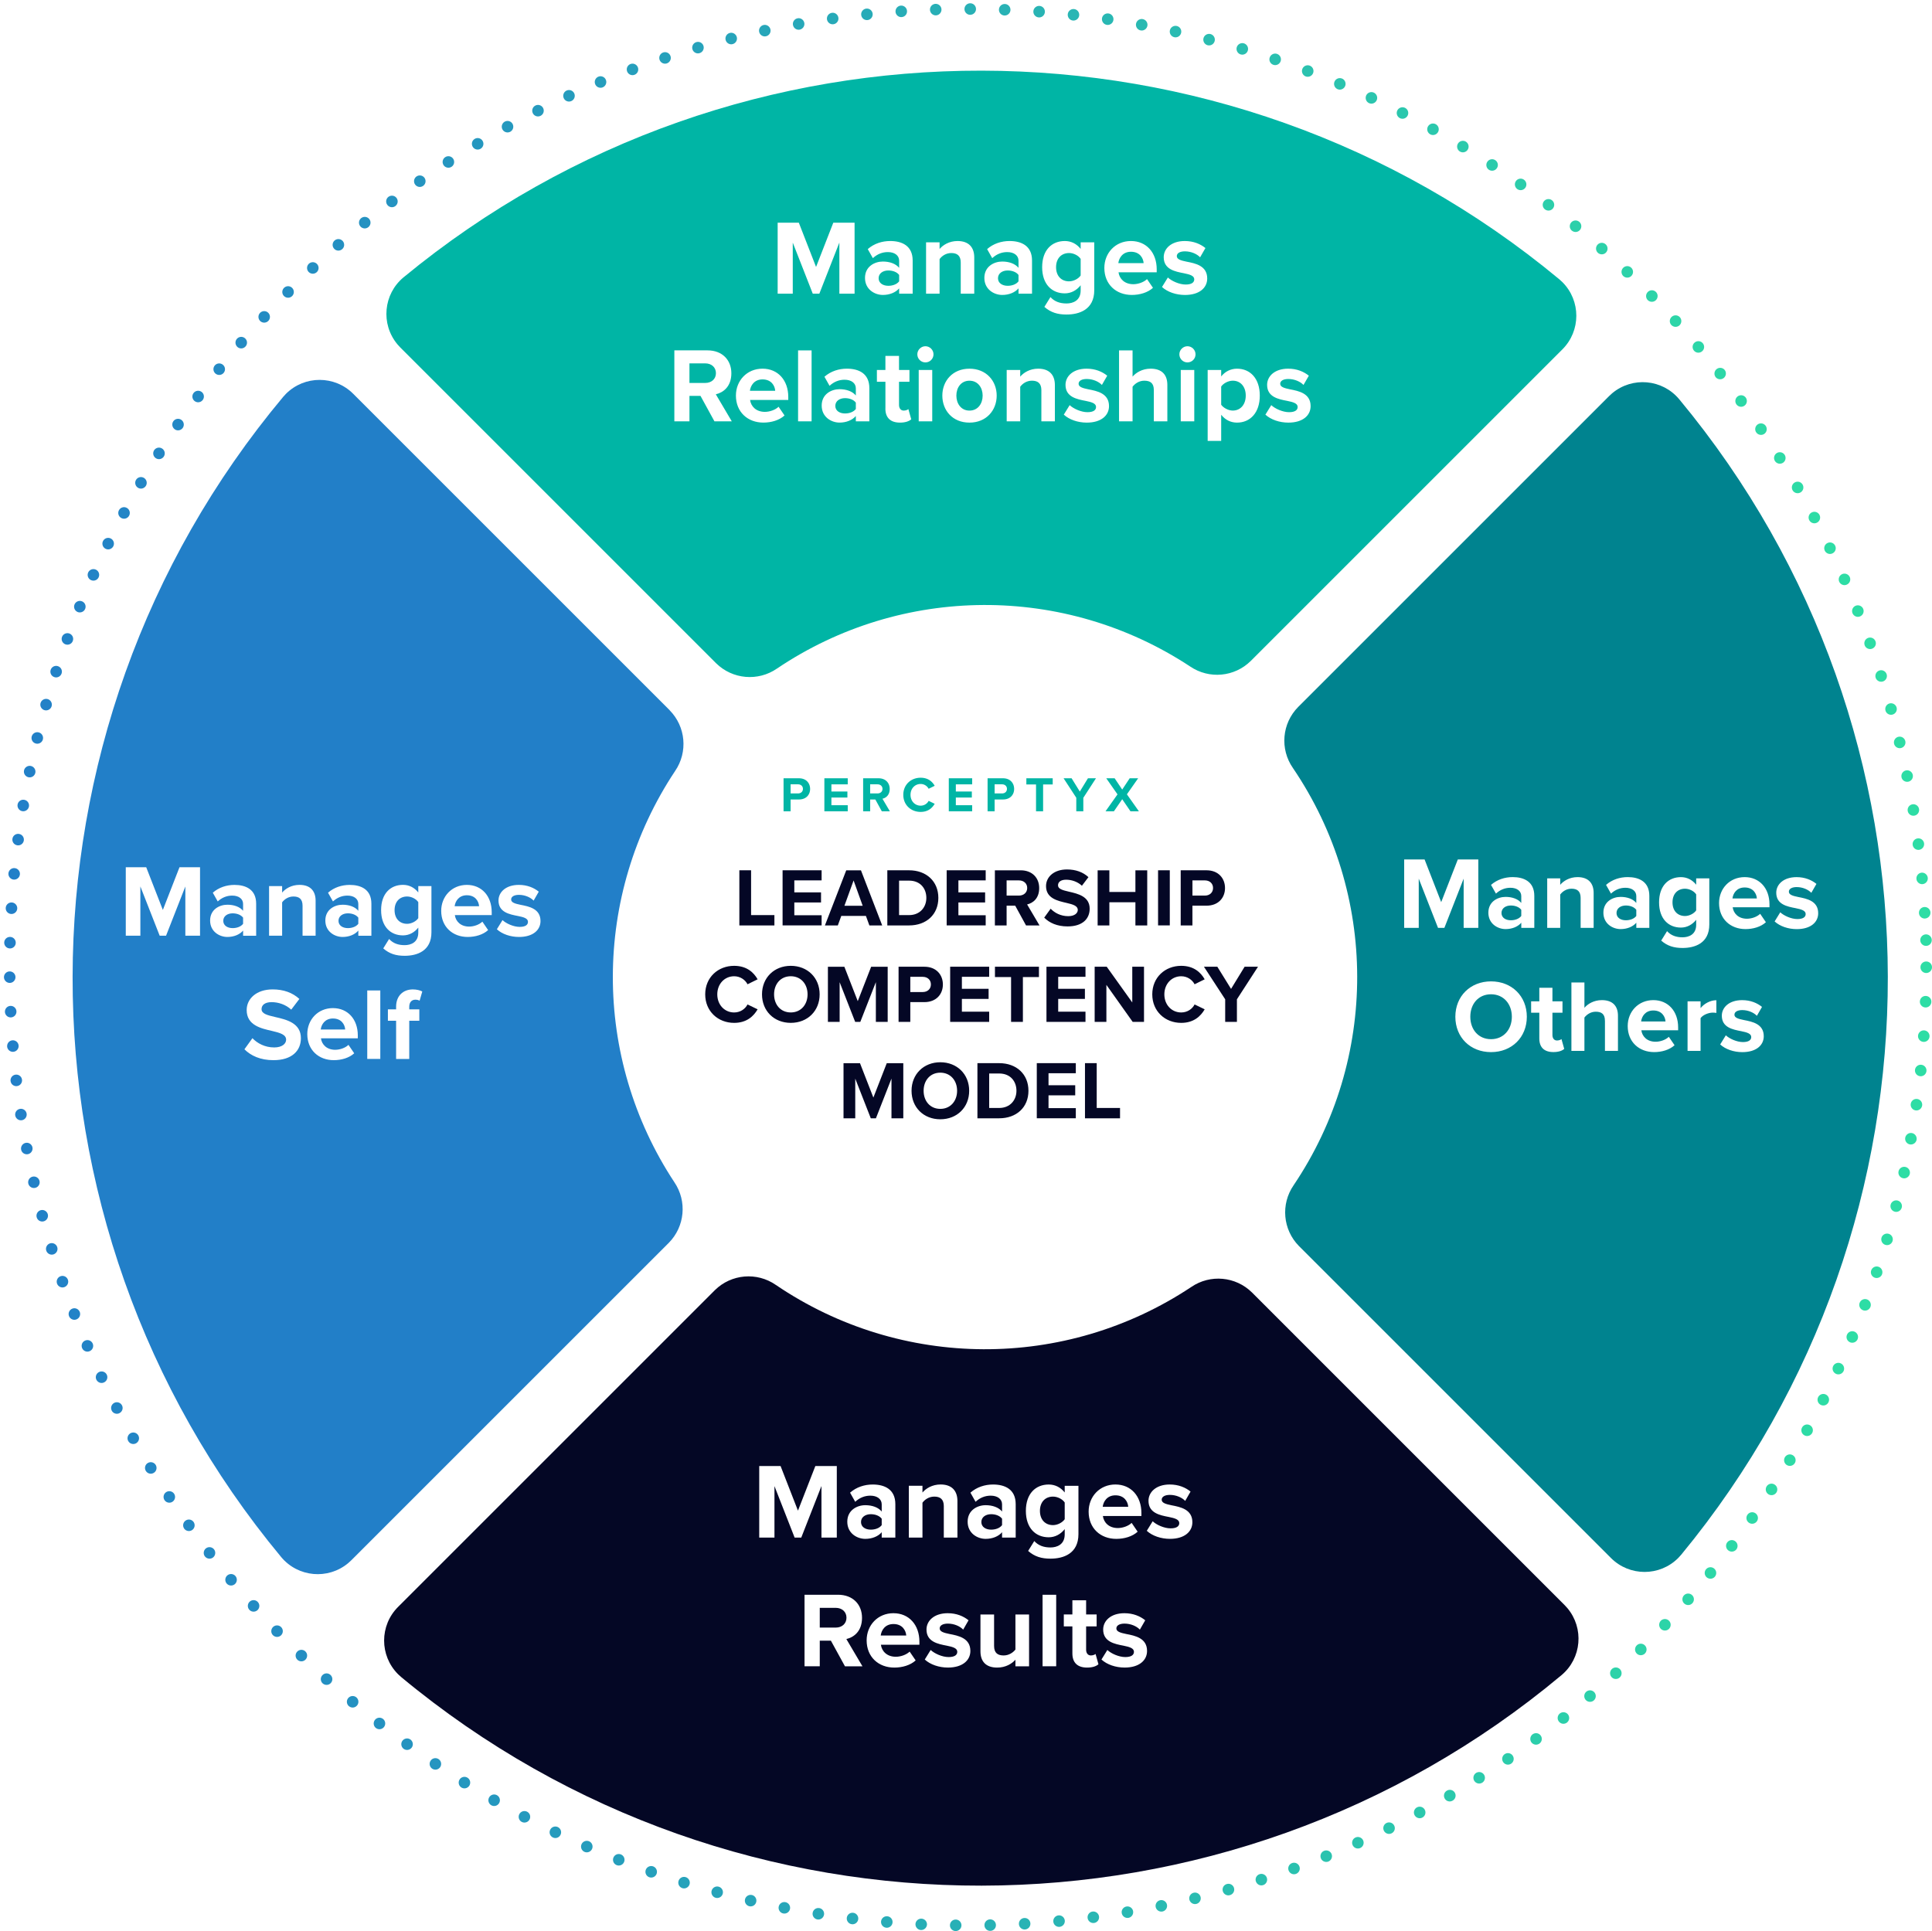
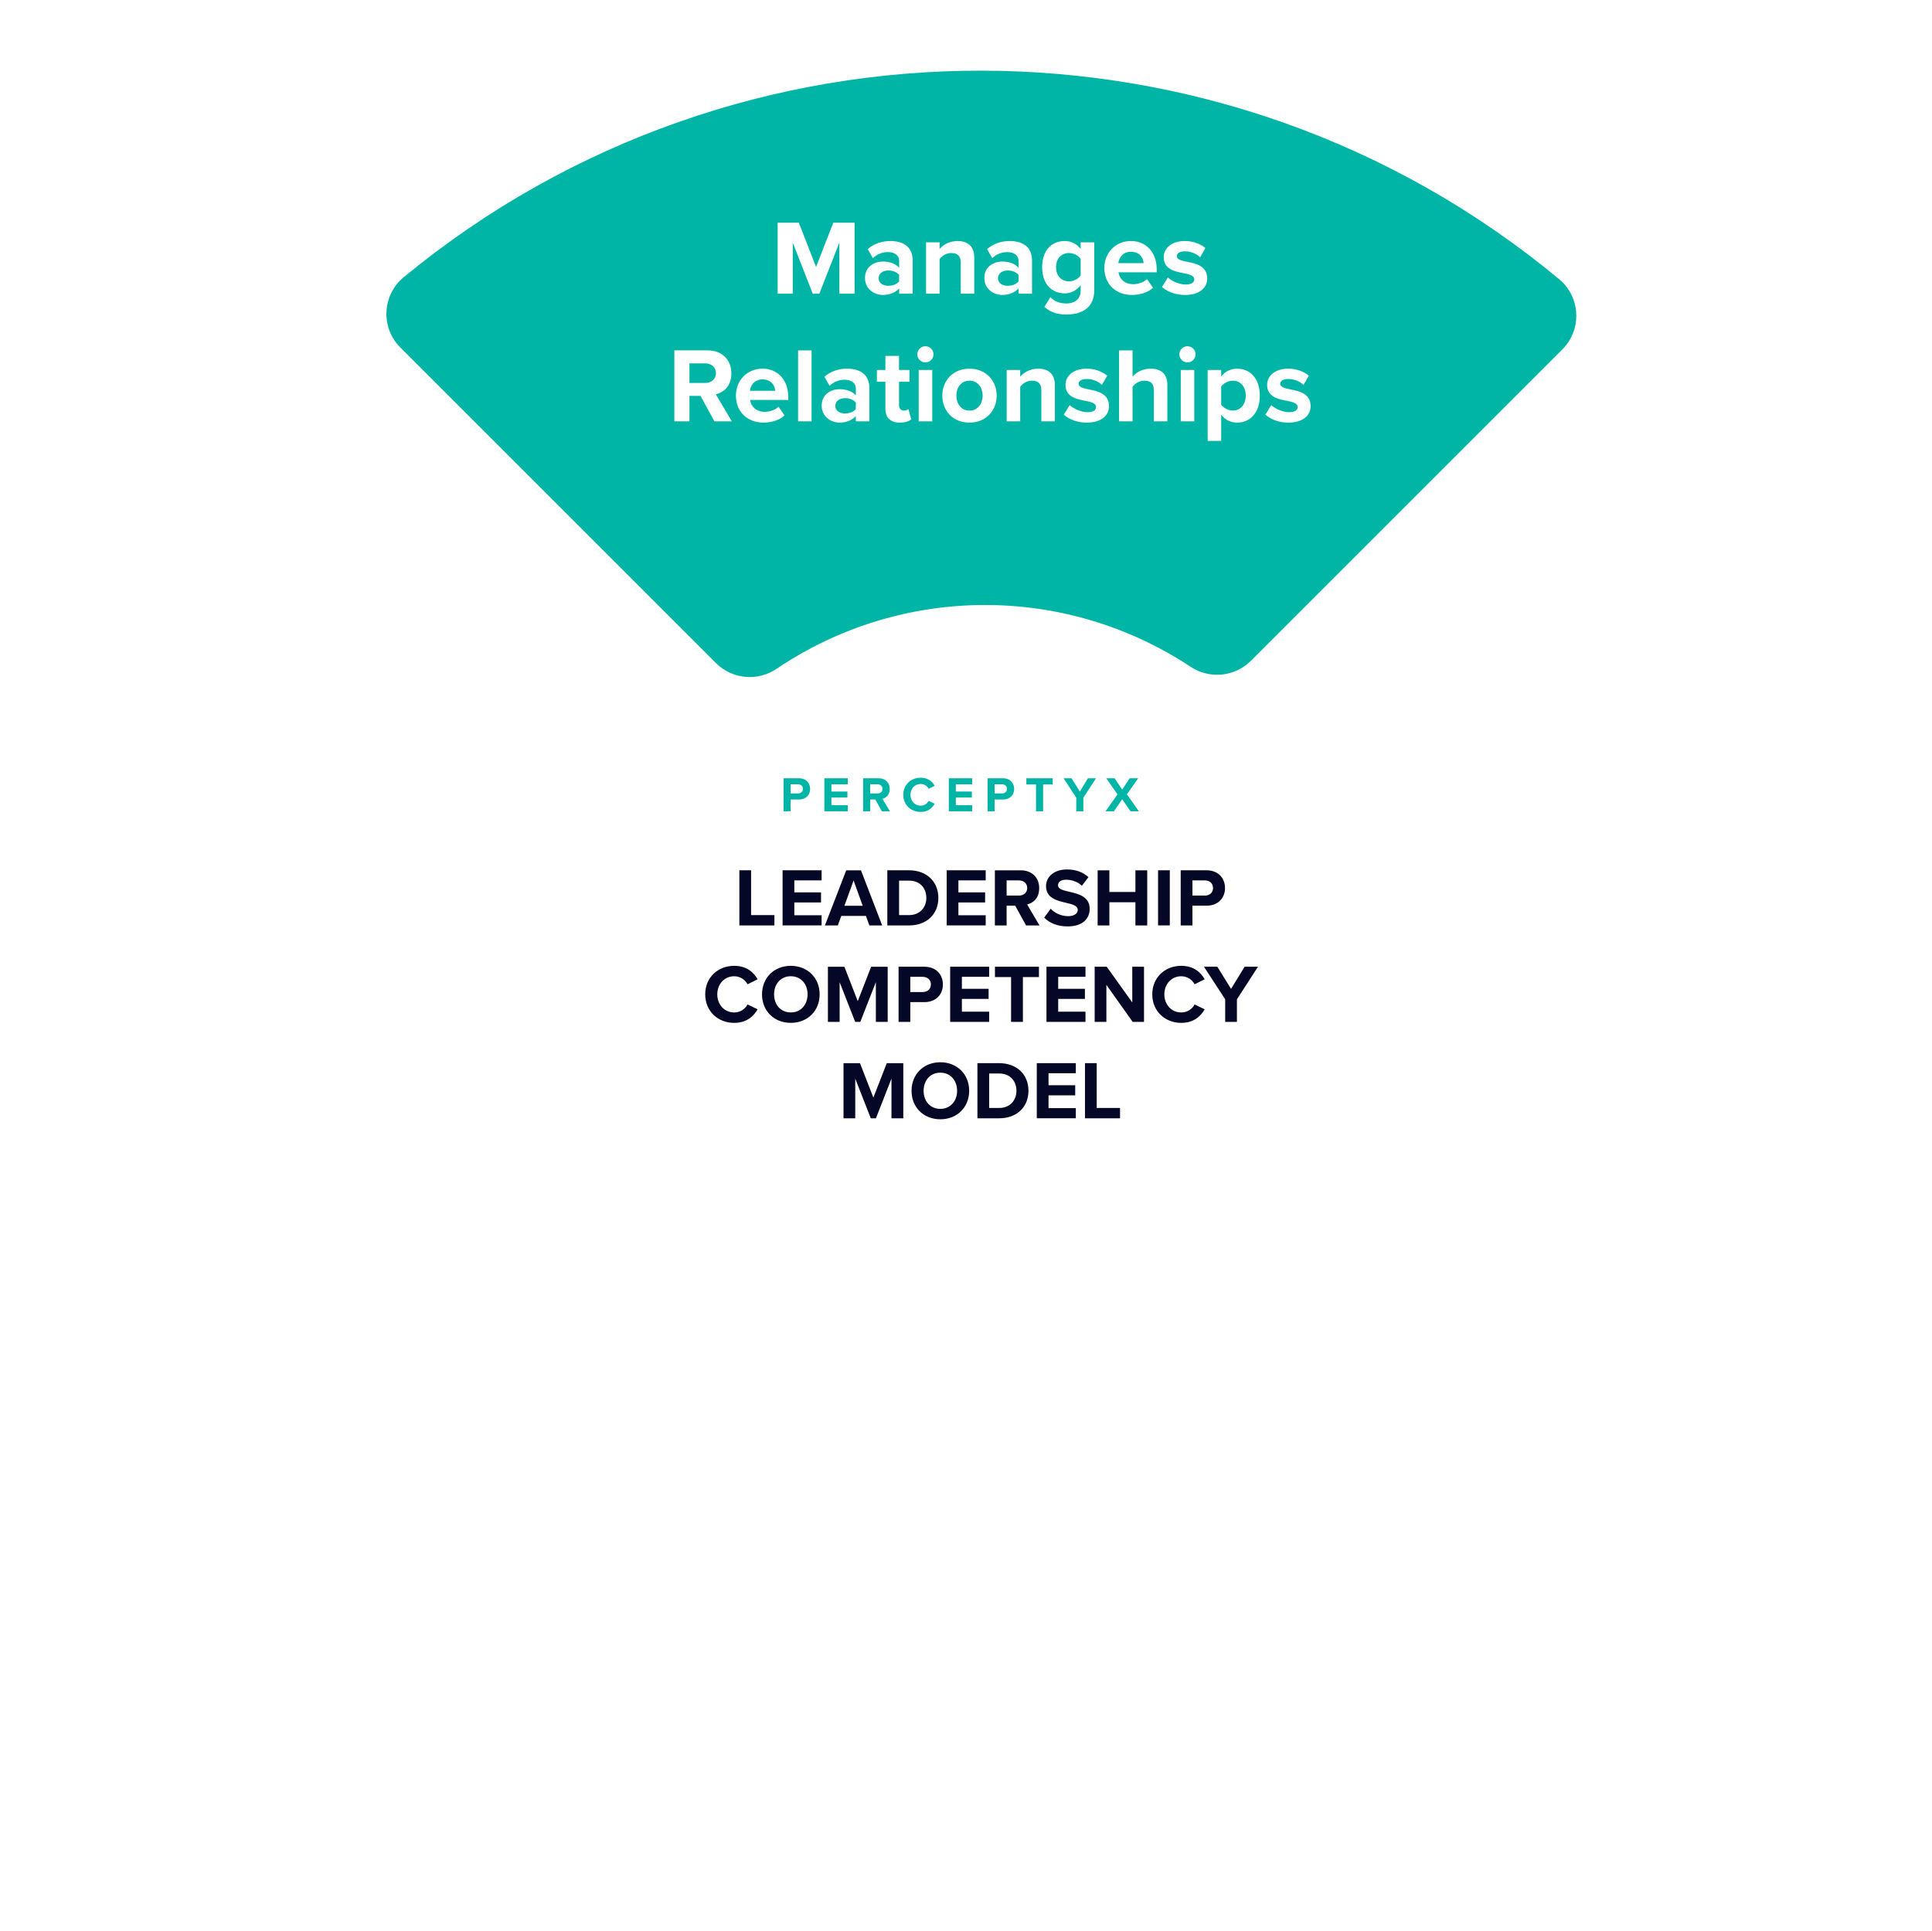
<svg xmlns="http://www.w3.org/2000/svg" viewBox="0 0 1070.4 1070">
  <defs>
    <linearGradient id="c" x1="2.2" x2="1070.4" y1="535.92" y2="535.92" gradientUnits="userSpaceOnUse">
      <stop offset="0" stop-color="#227fc8" />
      <stop offset=".95" stop-color="#2edda5" />
    </linearGradient>
    <clipPath id="b">
-       <path fill="none" d="M33.23 32.15h1005.69v1005.69H33.23z" />
+       <path fill="none" d="M33.23 32.15h1005.69v1005.69z" />
    </clipPath>
    <filter id="a" width="1037" height="1036" x="24.66" y="24" filterUnits="userSpaceOnUse">
      <feOffset dx="7" dy="7" />
      <feGaussianBlur result="c" stdDeviation="5" />
      <feFlood flood-color="#000" flood-opacity=".16" />
      <feComposite in2="c" operator="in" />
      <feComposite in="SourceGraphic" />
    </filter>
  </defs>
  <circle cx="535" cy="535" r="535" fill="#fff" />
  <g filter="url(#a)">
    <g clip-path="url(#b)">
-       <path fill="#227fc8" d="M364.04 386.55 188.72 211.23c-10.28-10.3-26.97-10.31-37.27-.03-.54.54-1.06 1.11-1.55 1.69-155.2 185.64-155.56 456.86-1.1 642.9 9.33 11.17 25.94 12.66 37.11 3.34.61-.51 1.2-1.05 1.76-1.61l175.89-175.88c8.89-9.01 10.19-23.04 3.09-33.53-45.63-69.17-45.47-158.93.41-227.93 7.16-10.49 5.88-24.58-3.04-33.61" />
      <path fill="#00b5a5" d="M685.96 359.25 858.61 186.6c10.3-10.28 10.31-26.96.03-37.26-.56-.56-1.15-1.1-1.75-1.6C671.71-6.01 402.16-6.38 216.6 146.65c-11.2 9.29-12.74 25.9-3.45 37.1.53.63 1.08 1.24 1.66 1.82L389.74 360.5c9.08 8.96 23.25 10.2 33.75 2.94 69.1-46.54 159.41-46.98 228.95-1.1 10.48 7.09 24.52 5.8 33.52-3.1" />
-       <path fill="#00838f" d="M709.32 418.55c47.34 69.74 47.5 161.26.41 231.17-7.25 10.49-6.01 24.65 2.95 33.73l172.83 172.83c10.28 10.3 26.96 10.32 37.26.04.58-.58 1.14-1.19 1.66-1.82 153.02-185.56 152.66-455.12-1.09-640.28-9.32-11.17-25.93-12.66-37.1-3.34-.61.51-1.2 1.05-1.76 1.61L712.22 384.75c-8.99 9.1-10.2 23.32-2.89 33.81" />
-       <path fill="#040725" d="m389.06 707.89-175.51 175.5c-10.3 10.28-10.31 26.96-.04 37.26.56.56 1.15 1.1 1.76 1.61 186.03 154.47 457.26 154.11 642.89-1.08 11.14-9.36 12.58-25.99 3.22-37.13-.49-.59-1.01-1.15-1.55-1.69L686.62 709.14c-9.03-8.91-23.1-10.18-33.58-3.04-69.82 46.42-160.79 45.99-230.17-1.1-10.5-7.31-24.71-6.09-33.81 2.89" />
    </g>
  </g>
  <path fill="#fff" d="m465.03 134.43-11.08 28.29h-3.65l-11.08-28.29v28.29h-8.37V123.4h11.73l9.55 24.52 9.55-24.52h11.79v39.32h-8.43v-28.29Zm33.13 25.35c-1.95 2.3-5.31 3.65-9.02 3.65-4.54 0-9.9-3.07-9.9-9.43s5.36-9.08 9.9-9.08c3.77 0 7.13 1.18 9.02 3.48v-3.95c0-2.89-2.48-4.77-6.25-4.77-3.07 0-5.89 1.12-8.31 3.36l-2.83-5.01c3.48-3.07 7.96-4.48 12.44-4.48 6.48 0 12.44 2.59 12.44 10.79v18.39h-7.49v-2.95Zm0-7.43c-1.24-1.65-3.6-2.48-6.01-2.48-2.95 0-5.36 1.59-5.36 4.3s2.42 4.19 5.36 4.19c2.42 0 4.77-.83 6.01-2.48v-3.54Zm34.13-6.83c0-3.95-2.06-5.31-5.25-5.31-2.95 0-5.25 1.65-6.48 3.36v19.16h-7.49v-28.47h7.49v3.71c1.83-2.18 5.3-4.42 9.96-4.42 6.25 0 9.25 3.54 9.25 9.08v20.1h-7.49v-17.21Zm32 14.26c-1.95 2.3-5.3 3.65-9.02 3.65-4.54 0-9.9-3.07-9.9-9.43s5.36-9.08 9.9-9.08c3.77 0 7.13 1.18 9.02 3.48v-3.95c0-2.89-2.48-4.77-6.25-4.77-3.07 0-5.89 1.12-8.31 3.36l-2.83-5.01c3.48-3.07 7.96-4.48 12.44-4.48 6.48 0 12.44 2.59 12.44 10.79v18.39h-7.49v-2.95Zm0-7.43c-1.24-1.65-3.6-2.48-6.01-2.48-2.95 0-5.36 1.59-5.36 4.3s2.42 4.19 5.36 4.19c2.42 0 4.77-.83 6.01-2.48v-3.54Zm17.69 12.26c2.3 2.53 5.3 3.54 8.9 3.54s7.84-1.59 7.84-7.19v-2.89c-2.24 2.83-5.31 4.48-8.78 4.48-7.13 0-12.55-5.01-12.55-14.5s5.36-14.5 12.55-14.5c3.42 0 6.48 1.47 8.78 4.36v-3.65h7.54v26.52c0 10.85-8.37 13.5-15.38 13.5-4.89 0-8.72-1.12-12.26-4.24l3.36-5.42Zm16.74-21.16c-1.24-1.89-3.95-3.24-6.43-3.24-4.24 0-7.19 2.95-7.19 7.84s2.95 7.84 7.19 7.84c2.48 0 5.19-1.42 6.43-3.24v-9.2Zm27.88-9.9c8.49 0 14.26 6.37 14.26 15.68v1.65H619.7c.47 3.6 3.36 6.6 8.19 6.6 2.65 0 5.78-1.06 7.6-2.83l3.3 4.83c-2.89 2.65-7.31 3.95-11.73 3.95-8.67 0-15.21-5.84-15.21-14.97 0-8.25 6.07-14.91 14.74-14.91Zm-7.02 12.26h14.03c-.18-2.71-2.06-6.31-7.01-6.31-4.66 0-6.66 3.48-7.01 6.31Zm27.47 7.96c2.06 1.94 6.31 3.89 9.84 3.89 3.24 0 4.77-1.12 4.77-2.89 0-2-2.48-2.71-5.72-3.36-4.89-.94-11.2-2.12-11.2-8.9 0-4.77 4.19-8.96 11.67-8.96 4.83 0 8.67 1.65 11.44 3.89l-2.95 5.13c-1.71-1.83-4.95-3.3-8.43-3.3-2.71 0-4.48 1-4.48 2.65 0 1.77 2.24 2.42 5.42 3.07 4.89.94 11.43 2.24 11.43 9.31 0 5.25-4.42 9.14-12.32 9.14-4.95 0-9.73-1.65-12.73-4.42l3.24-5.25Zm-258.94 65.6h-6.13v14.09h-8.37v-39.32H392c8.19 0 13.2 5.36 13.2 12.67s-4.36 10.67-8.61 11.67l8.84 14.97h-9.61l-7.72-14.09Zm2.65-18.03h-8.78v10.85h8.78c3.36 0 5.89-2.12 5.89-5.42s-2.53-5.42-5.89-5.42Zm31.71 2.94c8.49 0 14.26 6.37 14.26 15.68v1.65h-21.16c.47 3.6 3.36 6.6 8.19 6.6 2.65 0 5.78-1.06 7.6-2.83l3.3 4.83c-2.89 2.65-7.31 3.95-11.73 3.95-8.66 0-15.21-5.84-15.21-14.97 0-8.25 6.07-14.91 14.74-14.91Zm-7.01 12.26h14.03c-.18-2.71-2.06-6.31-7.01-6.31-4.66 0-6.66 3.48-7.01 6.31Zm26.7-22.39h7.49v39.32h-7.49v-39.32Zm32 36.36c-1.95 2.3-5.31 3.65-9.02 3.65-4.54 0-9.9-3.07-9.9-9.43s5.36-9.08 9.9-9.08c3.77 0 7.13 1.18 9.02 3.48v-3.95c0-2.89-2.48-4.77-6.25-4.77-3.07 0-5.89 1.12-8.31 3.36l-2.83-5.01c3.48-3.07 7.96-4.48 12.44-4.48 6.48 0 12.44 2.59 12.44 10.79v18.39h-7.49v-2.95Zm0-7.42c-1.24-1.65-3.6-2.48-6.01-2.48-2.95 0-5.36 1.59-5.36 4.3s2.42 4.19 5.36 4.19c2.42 0 4.77-.83 6.01-2.48v-3.54Zm16.39 3.3v-14.85h-4.72V205h4.72v-7.78h7.54V205h5.78v6.54h-5.78v12.85c0 1.77.94 3.12 2.59 3.12 1.12 0 2.18-.41 2.59-.83l1.59 5.66c-1.12 1-3.12 1.83-6.25 1.83-5.25 0-8.08-2.71-8.08-7.78Zm17.68-30.06c0-2.48 2.06-4.48 4.48-4.48s4.48 2 4.48 4.48-2 4.48-4.48 4.48-4.48-2-4.48-4.48Zm.77 8.66h7.49v28.47H509v-28.47Zm13.08 14.21c0-8.08 5.66-14.91 15.03-14.91s15.09 6.84 15.09 14.91-5.66 14.97-15.09 14.97-15.03-6.84-15.03-14.97Zm22.34 0c0-4.42-2.65-8.25-7.31-8.25s-7.25 3.83-7.25 8.25 2.59 8.31 7.25 8.31 7.31-3.83 7.31-8.31Zm32.54-2.95c0-3.95-2.06-5.31-5.25-5.31-2.95 0-5.25 1.65-6.48 3.36v19.16h-7.49v-28.47h7.49v3.71c1.83-2.18 5.31-4.42 9.96-4.42 6.25 0 9.25 3.54 9.25 9.08v20.1h-7.49v-17.21Zm15.68 8.25c2.06 1.94 6.31 3.89 9.84 3.89 3.24 0 4.77-1.12 4.77-2.89 0-2-2.48-2.71-5.72-3.36-4.89-.94-11.2-2.12-11.2-8.9 0-4.77 4.19-8.96 11.67-8.96 4.83 0 8.67 1.65 11.44 3.89l-2.95 5.13c-1.71-1.83-4.95-3.3-8.43-3.3-2.71 0-4.48 1-4.48 2.65 0 1.77 2.24 2.42 5.42 3.07 4.89.94 11.43 2.24 11.43 9.31 0 5.25-4.42 9.14-12.32 9.14-4.95 0-9.73-1.65-12.73-4.42l3.24-5.25Zm46.62-8.37c0-3.95-2.06-5.19-5.3-5.19-2.89 0-5.19 1.65-6.48 3.36v19.16h-7.49v-39.32h7.49v14.56c1.83-2.18 5.36-4.42 10.02-4.42 6.25 0 9.25 3.42 9.25 8.96v20.22h-7.49v-17.33Zm14.15-19.8c0-2.48 2.06-4.48 4.48-4.48s4.48 2 4.48 4.48-2 4.48-4.48 4.48-4.48-2-4.48-4.48Zm.77 8.66h7.49v28.47h-7.49v-28.47Zm14.91 39.32v-39.32h7.49v3.6c2.18-2.77 5.31-4.3 8.78-4.3 7.31 0 12.61 5.42 12.61 14.91s-5.31 14.97-12.61 14.97c-3.36 0-6.48-1.42-8.78-4.36v14.5h-7.49ZM683 210.94c-2.42 0-5.19 1.42-6.42 3.24v10.08c1.24 1.77 4.01 3.24 6.42 3.24 4.3 0 7.19-3.36 7.19-8.31s-2.89-8.25-7.19-8.25Zm21.34 13.56c2.06 1.94 6.31 3.89 9.84 3.89 3.24 0 4.77-1.12 4.77-2.89 0-2-2.48-2.71-5.72-3.36-4.89-.94-11.2-2.12-11.2-8.9 0-4.77 4.19-8.96 11.67-8.96 4.83 0 8.67 1.65 11.44 3.89l-2.95 5.13c-1.71-1.83-4.95-3.3-8.43-3.3-2.71 0-4.48 1-4.48 2.65 0 1.77 2.24 2.42 5.42 3.07 4.89.94 11.43 2.24 11.43 9.31 0 5.25-4.42 9.14-12.32 9.14-4.95 0-9.73-1.65-12.73-4.42l3.24-5.25ZM455.1 823.45l-11.17 28.53h-3.68l-11.17-28.53v28.53h-8.44v-39.64h11.83l9.63 24.72 9.63-24.72h11.89v39.64h-8.5v-28.53Zm33.4 25.56c-1.96 2.32-5.35 3.68-9.09 3.68-4.58 0-9.98-3.09-9.98-9.51s5.41-9.15 9.98-9.15c3.8 0 7.19 1.19 9.09 3.51v-3.98c0-2.91-2.5-4.81-6.3-4.81-3.09 0-5.94 1.13-8.38 3.39l-2.85-5.05c3.51-3.09 8.02-4.52 12.54-4.52 6.54 0 12.54 2.61 12.54 10.88v18.54h-7.55v-2.97Zm0-7.49c-1.25-1.66-3.63-2.5-6.06-2.5-2.97 0-5.41 1.6-5.41 4.34s2.44 4.22 5.41 4.22c2.44 0 4.81-.83 6.06-2.5v-3.57Zm34.41-6.9c0-3.98-2.08-5.35-5.29-5.35-2.97 0-5.29 1.66-6.54 3.39v19.32h-7.55v-28.71h7.55v3.74c1.84-2.2 5.35-4.46 10.04-4.46 6.3 0 9.33 3.57 9.33 9.15v20.27h-7.55v-17.35Zm32.27 14.39c-1.96 2.32-5.35 3.68-9.09 3.68-4.58 0-9.98-3.09-9.98-9.51s5.41-9.15 9.98-9.15c3.8 0 7.19 1.19 9.09 3.51v-3.98c0-2.91-2.5-4.81-6.3-4.81-3.09 0-5.94 1.13-8.38 3.39l-2.85-5.05c3.51-3.09 8.02-4.52 12.54-4.52 6.54 0 12.54 2.61 12.54 10.88v18.54h-7.55v-2.97Zm0-7.49c-1.25-1.66-3.62-2.5-6.06-2.5-2.97 0-5.41 1.6-5.41 4.34s2.44 4.22 5.41 4.22c2.44 0 4.81-.83 6.06-2.5v-3.57Zm17.83 12.36c2.32 2.55 5.35 3.57 8.97 3.57s7.91-1.6 7.91-7.25v-2.91c-2.26 2.85-5.35 4.52-8.86 4.52-7.19 0-12.66-5.05-12.66-14.62s5.41-14.62 12.66-14.62c3.45 0 6.54 1.49 8.86 4.4v-3.68h7.61v26.75c0 10.94-8.44 13.61-15.51 13.61-4.93 0-8.8-1.13-12.36-4.28l3.39-5.47Zm16.88-21.34c-1.25-1.9-3.98-3.27-6.48-3.27-4.28 0-7.25 2.97-7.25 7.9s2.97 7.9 7.25 7.9c2.5 0 5.23-1.43 6.48-3.27v-9.27Zm28.11-9.98c8.56 0 14.38 6.42 14.38 15.81v1.66h-21.34c.48 3.63 3.39 6.66 8.26 6.66 2.67 0 5.82-1.07 7.67-2.85l3.33 4.87c-2.91 2.67-7.37 3.98-11.83 3.98-8.74 0-15.33-5.88-15.33-15.1 0-8.32 6.12-15.04 14.86-15.04Zm-7.07 12.36h14.15c-.18-2.73-2.08-6.36-7.07-6.36-4.7 0-6.72 3.51-7.07 6.36Zm27.69 8.02c2.08 1.96 6.36 3.92 9.93 3.92 3.27 0 4.81-1.13 4.81-2.91 0-2.02-2.5-2.73-5.76-3.39-4.93-.95-11.29-2.14-11.29-8.97 0-4.81 4.22-9.03 11.77-9.03 4.87 0 8.74 1.66 11.53 3.92l-2.97 5.17c-1.72-1.84-4.99-3.33-8.5-3.33-2.73 0-4.52 1.01-4.52 2.67 0 1.78 2.26 2.44 5.47 3.09 4.93.95 11.53 2.26 11.53 9.39 0 5.29-4.46 9.21-12.42 9.21-4.99 0-9.81-1.66-12.84-4.46l3.27-5.29Zm-178.26 66.15h-6.18v14.2h-8.44v-39.64h18.54c8.26 0 13.31 5.41 13.31 12.78s-4.4 10.76-8.68 11.77l8.92 15.1h-9.69l-7.79-14.2Zm2.68-18.18h-8.86v10.94h8.86c3.39 0 5.94-2.14 5.94-5.47s-2.56-5.47-5.94-5.47Zm31.97 2.97c8.56 0 14.38 6.42 14.38 15.81v1.66h-21.34c.48 3.63 3.39 6.66 8.26 6.66 2.67 0 5.82-1.07 7.67-2.85l3.33 4.87c-2.91 2.67-7.37 3.98-11.83 3.98-8.74 0-15.33-5.88-15.33-15.1 0-8.32 6.12-15.04 14.86-15.04Zm-7.07 12.36h14.15c-.18-2.73-2.08-6.36-7.07-6.36-4.7 0-6.72 3.51-7.07 6.36Zm27.69 8.02c2.08 1.96 6.36 3.92 9.93 3.92 3.27 0 4.81-1.13 4.81-2.91 0-2.02-2.5-2.73-5.77-3.39-4.93-.95-11.29-2.14-11.29-8.97 0-4.81 4.22-9.03 11.77-9.03 4.87 0 8.74 1.66 11.53 3.92l-2.97 5.17c-1.72-1.84-4.99-3.33-8.5-3.33-2.73 0-4.52 1.01-4.52 2.67 0 1.78 2.26 2.44 5.47 3.09 4.93.95 11.53 2.26 11.53 9.39 0 5.29-4.46 9.21-12.42 9.21-4.99 0-9.81-1.66-12.84-4.46l3.27-5.29Zm46.95 5.41c-1.96 2.2-5.41 4.34-10.1 4.34-6.3 0-9.27-3.45-9.27-9.03v-20.39h7.55V912c0 3.98 2.08 5.29 5.29 5.29 2.91 0 5.23-1.6 6.54-3.27v-19.43h7.55v28.71h-7.55v-3.62Zm15.04-36.02h7.55v39.64h-7.55v-39.64Zm16.52 32.51v-14.98h-4.75v-6.6h4.75v-7.85h7.61v7.85h5.82v6.6h-5.82v12.96c0 1.78.95 3.15 2.61 3.15 1.13 0 2.2-.42 2.62-.83l1.6 5.71c-1.13 1.01-3.15 1.84-6.3 1.84-5.29 0-8.14-2.73-8.14-7.84Zm19.37-1.9c2.08 1.96 6.36 3.92 9.93 3.92 3.27 0 4.81-1.13 4.81-2.91 0-2.02-2.5-2.73-5.76-3.39-4.93-.95-11.29-2.14-11.29-8.97 0-4.81 4.22-9.03 11.77-9.03 4.87 0 8.74 1.66 11.53 3.92l-2.97 5.17c-1.72-1.84-4.99-3.33-8.5-3.33-2.73 0-4.52 1.01-4.52 2.67 0 1.78 2.26 2.44 5.47 3.09 4.93.95 11.53 2.26 11.53 9.39 0 5.29-4.46 9.21-12.42 9.21-4.99 0-9.81-1.66-12.84-4.46l3.27-5.29Zm197.41-427.4-10.68 27.27h-3.52l-10.68-27.27v27.27h-8.07v-37.89h11.31l9.2 23.63 9.2-23.63h11.36v37.89h-8.12v-27.27Zm31.92 24.43c-1.88 2.22-5.11 3.52-8.69 3.52-4.37 0-9.54-2.95-9.54-9.09s5.17-8.75 9.54-8.75c3.64 0 6.87 1.14 8.69 3.35v-3.81c0-2.78-2.39-4.6-6.02-4.6-2.95 0-5.68 1.08-8.01 3.24l-2.73-4.83c3.35-2.95 7.67-4.32 11.99-4.32 6.25 0 11.99 2.5 11.99 10.4v17.72h-7.21v-2.84Zm0-7.16c-1.19-1.59-3.47-2.39-5.79-2.39-2.84 0-5.17 1.53-5.17 4.15s2.33 4.03 5.17 4.03c2.33 0 4.6-.8 5.79-2.39v-3.41Zm32.89-6.59c0-3.81-1.99-5.11-5.06-5.11-2.84 0-5.06 1.59-6.25 3.24v18.46h-7.21v-27.44h7.21v3.58c1.76-2.1 5.11-4.26 9.6-4.26 6.02 0 8.92 3.41 8.92 8.75v19.37h-7.21v-16.59Zm30.84 13.75c-1.88 2.22-5.11 3.52-8.69 3.52-4.37 0-9.54-2.95-9.54-9.09s5.17-8.75 9.54-8.75c3.64 0 6.87 1.14 8.69 3.35v-3.81c0-2.78-2.39-4.6-6.02-4.6-2.95 0-5.68 1.08-8.01 3.24l-2.73-4.83c3.35-2.95 7.67-4.32 11.99-4.32 6.25 0 11.99 2.5 11.99 10.4v17.72h-7.21v-2.84Zm0-7.16c-1.19-1.59-3.47-2.39-5.79-2.39-2.84 0-5.17 1.53-5.17 4.15s2.33 4.03 5.17 4.03c2.33 0 4.6-.8 5.79-2.39v-3.41Zm17.04 11.82c2.22 2.44 5.11 3.41 8.58 3.41s7.56-1.53 7.56-6.93v-2.78c-2.16 2.73-5.11 4.32-8.46 4.32-6.87 0-12.1-4.83-12.1-13.98s5.17-13.97 12.1-13.97c3.29 0 6.25 1.42 8.46 4.2v-3.52h7.27v25.56c0 10.45-8.07 13.01-14.83 13.01-4.71 0-8.41-1.08-11.82-4.09l3.24-5.23Zm16.14-20.39c-1.19-1.82-3.81-3.12-6.19-3.12-4.09 0-6.93 2.84-6.93 7.56s2.84 7.56 6.93 7.56c2.39 0 5-1.36 6.19-3.12v-8.86Zm26.86-9.55c8.18 0 13.75 6.14 13.75 15.11v1.59h-20.39c.46 3.47 3.24 6.36 7.9 6.36 2.56 0 5.57-1.02 7.33-2.73l3.18 4.66c-2.78 2.56-7.04 3.81-11.3 3.81-8.35 0-14.66-5.62-14.66-14.43 0-7.95 5.85-14.37 14.2-14.37Zm-6.76 11.82h13.52c-.17-2.61-1.99-6.08-6.76-6.08-4.49 0-6.42 3.35-6.76 6.08Zm26.47 7.67c1.99 1.87 6.08 3.75 9.49 3.75 3.12 0 4.6-1.08 4.6-2.78 0-1.93-2.39-2.61-5.51-3.24-4.71-.91-10.79-2.04-10.79-8.58 0-4.6 4.03-8.63 11.25-8.63 4.66 0 8.35 1.59 11.02 3.75l-2.84 4.94c-1.65-1.76-4.77-3.18-8.12-3.18-2.61 0-4.32.97-4.32 2.56 0 1.7 2.16 2.33 5.23 2.95 4.72.91 11.02 2.16 11.02 8.98 0 5.06-4.26 8.81-11.87 8.81-4.77 0-9.37-1.59-12.27-4.26l3.12-5.06Zm-160.23 38.28c11.47 0 19.83 8.18 19.83 19.6s-8.35 19.6-19.83 19.6-19.77-8.18-19.77-19.6 8.35-19.6 19.77-19.6Zm0 7.15c-6.99 0-11.48 5.34-11.48 12.44s4.49 12.44 11.48 12.44 11.53-5.4 11.53-12.44-4.54-12.44-11.53-12.44Zm26.75 24.54v-14.32h-4.54v-6.31h4.54v-7.5h7.27v7.5h5.57v6.31h-5.57v12.38c0 1.7.91 3.01 2.5 3.01 1.08 0 2.1-.4 2.5-.8l1.53 5.45c-1.08.97-3.01 1.76-6.02 1.76-5.06 0-7.78-2.61-7.78-7.5Zm36.35-9.88c0-3.81-1.99-5-5.11-5-2.78 0-5 1.59-6.25 3.24v18.46h-7.21V544.4h7.21v14.03c1.76-2.1 5.17-4.26 9.66-4.26 6.02 0 8.92 3.29 8.92 8.63v19.49h-7.21v-16.7ZM916 554.17c8.18 0 13.75 6.13 13.75 15.11v1.59h-20.39c.46 3.47 3.24 6.36 7.9 6.36 2.56 0 5.57-1.02 7.33-2.73l3.18 4.66c-2.78 2.56-7.04 3.81-11.3 3.81-8.35 0-14.66-5.62-14.66-14.43 0-7.95 5.85-14.37 14.2-14.37Zm-6.76 11.82h13.52c-.17-2.61-1.99-6.08-6.76-6.08-4.49 0-6.42 3.35-6.76 6.08Zm25.73-11.14h7.21v3.75c1.93-2.44 5.34-4.37 8.75-4.37v7.04c-.51-.11-1.19-.17-1.99-.17-2.39 0-5.57 1.31-6.76 3.07v18.12h-7.21v-27.44Zm21.19 18.81c1.99 1.88 6.08 3.75 9.49 3.75 3.12 0 4.6-1.08 4.6-2.78 0-1.93-2.39-2.61-5.51-3.24-4.71-.91-10.79-2.04-10.79-8.58 0-4.6 4.03-8.63 11.25-8.63 4.66 0 8.35 1.59 11.02 3.75l-2.84 4.94c-1.65-1.76-4.77-3.18-8.12-3.18-2.61 0-4.32.97-4.32 2.56 0 1.7 2.16 2.33 5.23 2.95 4.72.91 11.02 2.16 11.02 8.98 0 5.06-4.26 8.81-11.87 8.81-4.77 0-9.37-1.59-12.27-4.26l3.12-5.06Z" />
  <circle cx="553.75" cy="884.22" r="2.68" fill="none" />
  <circle cx="553.75" cy="921.74" r="2.68" fill="none" />
  <circle cx="553.75" cy="958.36" r="2.68" fill="none" />
-   <path fill="#fff" d="M102.7 491.17 92 518.48h-3.53l-10.7-27.31v27.31h-8.08v-37.95h11.32l9.22 23.67 9.22-23.67h11.38v37.95h-8.14v-27.31Zm31.98 24.47c-1.88 2.22-5.12 3.53-8.71 3.53-4.38 0-9.56-2.96-9.56-9.1s5.18-8.76 9.56-8.76c3.64 0 6.89 1.14 8.71 3.36v-3.81c0-2.79-2.39-4.61-6.03-4.61-2.96 0-5.69 1.08-8.02 3.24l-2.73-4.84c3.36-2.96 7.68-4.32 12.01-4.32 6.26 0 12.01 2.5 12.01 10.41v17.75h-7.23v-2.85Zm0-7.17c-1.2-1.59-3.47-2.39-5.8-2.39-2.84 0-5.18 1.54-5.18 4.15s2.33 4.04 5.18 4.04c2.33 0 4.61-.8 5.8-2.39v-3.41Zm32.95-6.6c0-3.81-1.99-5.12-5.06-5.12-2.84 0-5.06 1.59-6.26 3.24v18.49h-7.23V491h7.23v3.58c1.76-2.11 5.12-4.27 9.62-4.27 6.03 0 8.93 3.41 8.93 8.76v19.4h-7.23v-16.61Zm30.89 13.77c-1.88 2.22-5.12 3.53-8.71 3.53-4.38 0-9.56-2.96-9.56-9.1s5.18-8.76 9.56-8.76c3.64 0 6.89 1.14 8.71 3.36v-3.81c0-2.79-2.39-4.61-6.03-4.61-2.96 0-5.69 1.08-8.02 3.24l-2.73-4.84c3.36-2.96 7.68-4.32 12.01-4.32 6.26 0 12.01 2.5 12.01 10.41v17.75h-7.23v-2.85Zm0-7.17c-1.2-1.59-3.47-2.39-5.8-2.39-2.84 0-5.18 1.54-5.18 4.15s2.33 4.04 5.18 4.04c2.33 0 4.61-.8 5.8-2.39v-3.41Zm17.07 11.83c2.22 2.45 5.12 3.41 8.59 3.41s7.57-1.54 7.57-6.94v-2.79c-2.16 2.73-5.12 4.32-8.48 4.32-6.88 0-12.12-4.84-12.12-14s5.18-14 12.12-14c3.3 0 6.26 1.42 8.48 4.21v-3.53h7.28v25.6c0 10.47-8.08 13.03-14.85 13.03-4.72 0-8.42-1.08-11.84-4.1l3.24-5.23Zm16.16-20.42c-1.19-1.82-3.81-3.13-6.2-3.13-4.1 0-6.94 2.85-6.94 7.57s2.84 7.57 6.94 7.57c2.39 0 5.01-1.37 6.2-3.13v-8.88Zm26.91-9.56c8.19 0 13.77 6.15 13.77 15.14v1.59H252c.46 3.47 3.24 6.37 7.91 6.37 2.56 0 5.58-1.02 7.34-2.73l3.19 4.67c-2.79 2.56-7.06 3.81-11.32 3.81-8.36 0-14.68-5.63-14.68-14.45 0-7.97 5.86-14.4 14.23-14.4Zm-6.77 11.83h13.54c-.17-2.62-1.99-6.09-6.77-6.09-4.5 0-6.43 3.36-6.77 6.09Zm26.52 7.68c1.99 1.88 6.09 3.76 9.5 3.76 3.13 0 4.61-1.08 4.61-2.79 0-1.93-2.39-2.62-5.52-3.24-4.72-.91-10.81-2.05-10.81-8.59 0-4.61 4.04-8.65 11.27-8.65 4.67 0 8.36 1.59 11.04 3.76l-2.85 4.95c-1.65-1.76-4.78-3.19-8.14-3.19-2.62 0-4.32.97-4.32 2.56 0 1.71 2.16 2.33 5.23 2.96 4.72.91 11.04 2.16 11.04 8.99 0 5.06-4.27 8.82-11.89 8.82-4.78 0-9.39-1.59-12.29-4.27l3.13-5.06Zm-138.55 65.44c2.67 2.79 6.83 5.12 12.06 5.12 4.44 0 6.6-2.11 6.6-4.27 0-2.84-3.3-3.81-7.68-4.84-6.2-1.42-14.17-3.13-14.17-11.61 0-6.32 5.46-11.44 14.4-11.44 6.03 0 11.04 1.82 14.79 5.29l-4.5 5.92c-3.07-2.84-7.17-4.15-10.87-4.15s-5.58 1.59-5.58 3.87c0 2.56 3.19 3.36 7.57 4.38 6.26 1.42 14.23 3.3 14.23 11.72 0 6.94-4.95 12.18-15.19 12.18-7.28 0-12.52-2.45-16.1-6.03l4.44-6.15Zm44.61-16.67c8.19 0 13.77 6.14 13.77 15.13v1.59h-20.43c.46 3.47 3.24 6.37 7.91 6.37 2.56 0 5.58-1.02 7.34-2.73l3.19 4.67c-2.79 2.56-7.06 3.81-11.32 3.81-8.36 0-14.68-5.63-14.68-14.45 0-7.97 5.86-14.4 14.23-14.4Zm-6.77 11.84h13.54c-.17-2.62-1.99-6.09-6.77-6.09-4.5 0-6.43 3.36-6.77 6.09Zm25.77-21.63h7.23v37.95h-7.23v-37.95Zm15.99 16.79h-4.55v-6.32h4.55v-1.48c0-5.97 3.87-9.56 9.27-9.56 2.05 0 3.93.46 5.23 1.14l-1.48 5.12c-.63-.4-1.48-.57-2.33-.57-2.05 0-3.41 1.37-3.41 3.98v1.37h5.58v6.32h-5.58v21.17h-7.28V565.6Z" />
  <path fill="#040725" d="M409.63 482.23h6.5v24.83h12.92v5.73h-19.42v-30.55Zm23.95 0h21.62v5.59h-15.12v6.64h14.8v5.59h-14.8v7.1h15.12v5.63h-21.62v-30.55Zm46.17 25.29H466.1l-1.92 5.27h-7.15l11.82-30.55H477l11.77 30.55h-7.1l-1.92-5.27Zm-11.91-5.63h10.12l-5.04-14.02-5.08 14.02Zm23.77-19.66h12.05c9.57 0 16.22 6.09 16.22 15.3s-6.64 15.25-16.22 15.25h-12.05v-30.55Zm12.05 24.83c6.05 0 9.57-4.35 9.57-9.53s-3.3-9.57-9.57-9.57h-5.54v19.1h5.54Zm20.83-24.83h21.62v5.59h-15.12v6.64h14.8v5.59h-14.8v7.1h15.12v5.63h-21.62v-30.55Zm37.97 19.61h-4.76v10.95h-6.5v-30.55h14.29c6.37 0 10.26 4.17 10.26 9.85s-3.39 8.29-6.69 9.07l6.87 11.63h-7.47l-6-10.95Zm2.07-14.02h-6.83v8.43h6.83c2.61 0 4.58-1.65 4.58-4.21s-1.97-4.21-4.58-4.21Zm17.58 15.71c2.15 2.24 5.5 4.12 9.71 4.12 3.57 0 5.31-1.69 5.31-3.44 0-2.29-2.66-3.07-6.18-3.89-4.99-1.15-11.41-2.52-11.41-9.34 0-5.08 4.4-9.21 11.59-9.21 4.86 0 8.89 1.47 11.91 4.26l-3.62 4.76c-2.47-2.29-5.77-3.34-8.75-3.34s-4.49 1.28-4.49 3.11c0 2.06 2.57 2.7 6.09 3.53 5.04 1.15 11.45 2.66 11.45 9.44 0 5.59-3.99 9.8-12.23 9.8-5.86 0-10.08-1.97-12.96-4.86l3.57-4.95Zm46.95-3.57h-14.43v12.83h-6.5v-30.55h6.5v12h14.43v-12h6.55v30.55h-6.55v-12.83Zm12.55-17.73h6.5v30.55h-6.5v-30.55Zm12.54 0h14.29c6.64 0 10.26 4.49 10.26 9.85s-3.67 9.76-10.26 9.76h-7.79v10.95h-6.5v-30.55Zm13.43 5.59h-6.92v8.43h6.92c2.57 0 4.49-1.65 4.49-4.21s-1.92-4.21-4.49-4.21Zm-276.87 63.15c0-9.39 7.1-15.8 16.03-15.8 6.96 0 10.86 3.66 13.01 7.47l-5.59 2.75c-1.28-2.47-4.03-4.44-7.42-4.44-5.31 0-9.34 4.26-9.34 10.03s4.03 10.03 9.34 10.03c3.39 0 6.14-1.92 7.42-4.44l5.59 2.7c-2.2 3.8-6.05 7.51-13.01 7.51-8.93 0-16.03-6.41-16.03-15.8Zm47.41-15.8c9.25 0 15.99 6.6 15.99 15.8s-6.73 15.8-15.99 15.8-15.94-6.6-15.94-15.8 6.73-15.8 15.94-15.8Zm0 5.77c-5.63 0-9.25 4.31-9.25 10.03s3.62 10.03 9.25 10.03 9.3-4.35 9.3-10.03-3.66-10.03-9.3-10.03Zm47.13 3.3-8.61 21.99h-2.84l-8.61-21.99v21.99h-6.5v-30.55h9.12l7.42 19.06 7.42-19.06h9.16v30.55h-6.55v-21.99Zm12.59-8.57h14.29c6.64 0 10.26 4.49 10.26 9.85s-3.66 9.76-10.26 9.76h-7.79v10.95h-6.5v-30.55Zm13.42 5.59h-6.92v8.43h6.92c2.56 0 4.49-1.65 4.49-4.21s-1.92-4.21-4.49-4.21Zm15.16-5.59h21.62v5.59h-15.12v6.64h14.8v5.59h-14.8v7.1h15.12v5.63h-21.62v-30.55Zm33.75 5.73h-8.93v-5.73h24.37v5.73h-8.89v24.83h-6.55V541.4Zm19.61-5.73h21.62v5.59h-15.12v6.64h14.8v5.59h-14.8v7.1h15.12v5.63h-21.62v-30.55Zm33.2 10.03v20.52h-6.5v-30.55h6.69l14.15 19.79v-19.79h6.5v30.55h-6.28l-14.57-20.52Zm25.42 5.27c0-9.39 7.1-15.8 16.03-15.8 6.96 0 10.86 3.66 13.01 7.47l-5.59 2.75c-1.28-2.47-4.03-4.44-7.42-4.44-5.31 0-9.34 4.26-9.34 10.03s4.03 10.03 9.34 10.03c3.39 0 6.14-1.92 7.42-4.44l5.59 2.7c-2.2 3.8-6.05 7.51-13.01 7.51-8.93 0-16.03-6.41-16.03-15.8Zm40.4 2.75-11.77-18.05h7.42l7.6 12.28 7.51-12.28h7.42l-11.68 18.05v12.5h-6.5v-12.5Zm-184.9 43.95-8.61 21.99h-2.84l-8.61-21.99v21.99h-6.5v-30.55h9.12l7.42 19.06 7.42-19.06h9.16v30.55h-6.55v-21.99Zm27.07-9.07c9.25 0 15.99 6.6 15.99 15.8s-6.73 15.8-15.99 15.8-15.94-6.6-15.94-15.8 6.73-15.8 15.94-15.8Zm0 5.77c-5.63 0-9.25 4.31-9.25 10.03s3.62 10.03 9.25 10.03 9.3-4.35 9.3-10.03-3.66-10.03-9.3-10.03Zm20.56-5.27h12.05c9.57 0 16.22 6.09 16.22 15.3s-6.64 15.25-16.22 15.25h-12.05V589.1Zm12.05 24.83c6.05 0 9.57-4.35 9.57-9.53s-3.3-9.57-9.57-9.57h-5.54v19.1h5.54Zm20.84-24.83h21.62v5.59h-15.12v6.64h14.79v5.59h-14.79v7.1h15.12v5.63h-21.62V589.1Zm26.7 0h6.5v24.83h12.92v5.73h-19.42v-30.55Z" />
  <path fill="#00b5a5" d="M434.12 431.25h8.56c3.98 0 6.15 2.69 6.15 5.9s-2.19 5.84-6.15 5.84h-4.66v6.56h-3.9v-18.3Zm8.04 3.34h-4.14v5.05h4.14c1.54 0 2.69-.99 2.69-2.52s-1.15-2.52-2.69-2.52Zm14.57-3.34h12.95v3.35h-9.05v3.98h8.86v3.35h-8.86v4.25h9.05v3.37h-12.95v-18.3Zm28.23 11.74h-2.85v6.56h-3.9v-18.3h8.56c3.81 0 6.15 2.5 6.15 5.9s-2.03 4.97-4.01 5.43l4.12 6.97h-4.47l-3.59-6.56Zm1.23-8.4h-4.09v5.05h4.09c1.56 0 2.74-.99 2.74-2.52s-1.18-2.52-2.74-2.52Zm14.27 5.82c0-5.62 4.25-9.47 9.6-9.47 4.17 0 6.5 2.19 7.79 4.47l-3.35 1.65a5.009 5.009 0 0 0-4.44-2.66c-3.18 0-5.6 2.55-5.6 6.01s2.41 6.01 5.6 6.01c2.03 0 3.68-1.15 4.44-2.66l3.35 1.62c-1.32 2.28-3.62 4.5-7.79 4.5-5.35 0-9.6-3.84-9.6-9.46Zm25.21-9.16h12.95v3.35h-9.05v3.98h8.86v3.35h-8.86v4.25h9.05v3.37h-12.95v-18.3Zm21.49 0h8.56c3.98 0 6.15 2.69 6.15 5.9s-2.19 5.84-6.15 5.84h-4.66v6.56h-3.9v-18.3Zm8.04 3.34h-4.14v5.05h4.14c1.54 0 2.69-.99 2.69-2.52s-1.15-2.52-2.69-2.52Zm18.79.08h-5.35v-3.43h14.6v3.43h-5.32v14.87H574v-14.87Zm22.33 7.39-7.05-10.81h4.44l4.55 7.35 4.5-7.35h4.44l-7 10.81v7.49h-3.9v-7.49Zm25.43.79-4.61 6.69h-4.64l6.64-9.38-6.23-8.92h4.64l4.2 6.26 4.14-6.26h4.69l-6.23 8.89 6.64 9.41h-4.66l-4.58-6.69Z" />
-   <path fill="url(#c)" d="M526.31 1066.78a3.184 3.184 0 0 1 3.22-3.15c1.77.03 3.17 1.47 3.15 3.23-.03 1.75-1.48 3.17-3.23 3.14-1.75-.02-3.17-1.47-3.14-3.22Zm19.12.02a3.185 3.185 0 0 1 3.1-3.27 3.172 3.172 0 0 1 3.25 3.12 3.161 3.161 0 0 1-3.1 3.25h-.08c-1.72 0-3.14-1.37-3.17-3.11Zm-35.19 2.63a3.21 3.21 0 0 1-3.03-3.35 3.19 3.19 0 0 1 6.37.31c-.1 1.7-1.5 3.03-3.19 3.03h-.16Zm54.28-3.3a3.166 3.166 0 0 1 2.99-3.36 3.172 3.172 0 0 1 3.36 2.99c.1 1.75-1.24 3.27-2.99 3.36-.06 0-.13.02-.19.02-1.67 0-3.07-1.32-3.17-3.01Zm-73.46 2.02c-1.75-.14-3.06-1.69-2.92-3.44a3.195 3.195 0 0 1 3.44-2.9c1.77.14 3.06 1.69 2.92 3.44a3.187 3.187 0 0 1-3.17 2.92c-.1 0-.18 0-.27-.02Zm92.52-3.36a3.2 3.2 0 0 1 2.88-3.47c1.75-.16 3.3 1.12 3.47 2.88.16 1.75-1.13 3.3-2.88 3.46-.1.02-.21.02-.3.02-1.62 0-3.01-1.24-3.17-2.88Zm-111.63 1.42a3.197 3.197 0 0 1-2.79-3.54 3.186 3.186 0 0 1 3.54-2.79c1.75.21 3 1.8 2.79 3.54a3.196 3.196 0 0 1-3.17 2.82c-.11 0-.24-.02-.37-.03Zm130.63-3.44c-.22-1.74 1-3.34 2.75-3.57 1.74-.22 3.33 1 3.57 2.75.22 1.74-1 3.33-2.76 3.57-.13.02-.27.02-.41.02-1.58 0-2.95-1.16-3.15-2.77Zm-149.69.81c-1.74-.29-2.93-1.91-2.64-3.65.27-1.74 1.9-2.93 3.63-2.64v-.02c1.74.27 2.93 1.91 2.66 3.65a3.195 3.195 0 0 1-3.15 2.69c-.16 0-.32-.02-.49-.03Zm168.6-3.52c-.29-1.74.89-3.36 2.63-3.66a3.17 3.17 0 0 1 3.66 2.61c.29 1.74-.88 3.39-2.61 3.68-.18.03-.35.03-.53.03-1.53 0-2.88-1.1-3.15-2.66Zm-187.54.19a3.191 3.191 0 0 1-2.52-3.73c.33-1.74 2.01-2.85 3.74-2.52 1.72.33 2.85 2.01 2.52 3.73a3.175 3.175 0 0 1-3.12 2.58c-.21 0-.41-.02-.62-.06Zm206.35-3.57c-.35-1.72.77-3.41 2.48-3.76 1.72-.35 3.41.75 3.76 2.48a3.19 3.19 0 0 1-2.48 3.76c-.21.05-.43.06-.64.06a3.2 3.2 0 0 1-3.12-2.55Zm-225.14-.43c-1.72-.4-2.79-2.12-2.39-3.82.4-1.72 2.12-2.79 3.82-2.39h.02c1.7.4 2.77 2.12 2.37 3.82a3.16 3.16 0 0 1-3.09 2.47c-.24 0-.49-.02-.73-.08Zm243.81-3.63c-.4-1.7.64-3.42 2.36-3.84 1.7-.42 3.42.64 3.84 2.34.41 1.7-.64 3.42-2.34 3.84-.25.06-.51.09-.75.09-1.43 0-2.74-.97-3.11-2.44Zm-262.45-1.05c-1.7-.46-2.71-2.22-2.25-3.9.45-1.7 2.2-2.71 3.9-2.25 1.7.46 2.71 2.21 2.25 3.9a3.188 3.188 0 0 1-3.07 2.36c-.29 0-.56-.03-.83-.11Zm280.97-3.68c-.48-1.7.51-3.46 2.2-3.93a3.183 3.183 0 1 1 1.71 6.13c-.29.08-.57.13-.86.13-1.38 0-2.66-.92-3.06-2.33Zm-299.45-1.67c-1.67-.53-2.61-2.31-2.09-3.98a3.156 3.156 0 0 1 3.98-2.1c1.67.53 2.61 2.31 2.1 3.98a3.2 3.2 0 0 1-3.04 2.25c-.32 0-.64-.05-.96-.14Zm317.77-3.74c-.54-1.67.38-3.46 2.07-4 1.67-.54 3.46.38 4 2.05a3.19 3.19 0 0 1-2.05 4.01c-.33.09-.65.16-.97.16-1.35 0-2.6-.88-3.04-2.23Zm-336.07-2.3a3.195 3.195 0 0 1-1.96-4.06c.57-1.66 2.4-2.53 4.06-1.96 1.66.59 2.53 2.41 1.96 4.06a3.206 3.206 0 0 1-3.01 2.14c-.35 0-.72-.06-1.05-.18Zm354.2-3.76c-.61-1.66.25-3.49 1.91-4.08 1.66-.61 3.49.26 4.08 1.91.61 1.66-.26 3.47-1.91 4.08a3.171 3.171 0 0 1-4.07-1.91Zm-372.28-2.95a3.172 3.172 0 0 1-1.8-4.13 3.176 3.176 0 0 1 4.13-1.8c1.62.64 2.44 2.48 1.8 4.13a3.169 3.169 0 0 1-2.96 2.02c-.4 0-.78-.06-1.16-.22Zm390.17-3.77c-.65-1.62.13-3.49 1.77-4.14 1.62-.65 3.49.13 4.14 1.75.65 1.64-.13 3.49-1.77 4.16-.38.16-.78.22-1.18.22-1.26 0-2.47-.75-2.96-1.99Zm-407.99-3.57c-1.61-.7-2.34-2.58-1.66-4.19a3.207 3.207 0 0 1 4.21-1.66c1.61.7 2.34 2.58 1.64 4.19-.51 1.19-1.69 1.91-2.92 1.91-.43 0-.86-.08-1.27-.26Zm425.57-3.77c-.72-1.61 0-3.49 1.61-4.2 1.61-.72 3.49.02 4.21 1.61.72 1.61 0 3.49-1.61 4.22-.41.18-.86.27-1.29.27-1.23 0-2.39-.7-2.92-1.9Zm-443.09-4.22a3.173 3.173 0 0 1-1.5-4.24 3.18 3.18 0 0 1 4.24-1.51c1.59.77 2.26 2.66 1.5 4.25a3.176 3.176 0 0 1-2.87 1.82c-.46 0-.92-.11-1.37-.32Zm460.41-3.75a3.178 3.178 0 0 1 1.47-4.27 3.19 3.19 0 0 1 4.25 1.47c.78 1.58.13 3.49-1.45 4.25-.46.22-.94.33-1.42.33-1.16 0-2.29-.65-2.85-1.78Zm-477.65-4.87c-1.56-.81-2.15-2.74-1.34-4.3.81-1.56 2.74-2.15 4.3-1.34 1.56.81 2.15 2.74 1.34 4.3a3.18 3.18 0 0 1-2.82 1.7c-.49 0-1-.11-1.48-.37Zm494.66-3.73c-.83-1.54-.24-3.47 1.31-4.32h.02c1.54-.83 3.47-.24 4.3 1.31a3.195 3.195 0 0 1-2.81 4.7c-1.13 0-2.23-.62-2.82-1.69Zm-511.54-5.5c-1.53-.88-2.07-2.82-1.19-4.35a3.18 3.18 0 0 1 4.35-1.19 3.19 3.19 0 0 1 1.18 4.35 3.165 3.165 0 0 1-2.77 1.61c-.53 0-1.07-.13-1.56-.41Zm528.25-3.71a3.185 3.185 0 0 1 1.15-4.35 3.185 3.185 0 1 1 3.21 5.5c-.51.3-1.07.45-1.61.45-1.1 0-2.17-.57-2.75-1.59Zm-544.82-6.13c-1.48-.92-1.94-2.88-1.02-4.38.92-1.5 2.88-1.96 4.38-1.04 1.5.92 1.96 2.88 1.04 4.4-.61.97-1.64 1.5-2.71 1.5-.57 0-1.16-.14-1.69-.48Zm561.19-3.66c-.94-1.48-.49-3.46.99-4.4 1.48-.94 3.46-.49 4.4.99.94 1.48.49 3.46-.99 4.4a3.19 3.19 0 0 1-4.39-.99Zm-577.36-6.76a3.166 3.166 0 0 1-.88-4.41c.97-1.47 2.95-1.85 4.41-.88 1.47.97 1.85 2.96.88 4.43a3.187 3.187 0 0 1-4.41.86Zm593.37-3.63c-.99-1.45-.62-3.44.83-4.43 1.47-1 3.44-.62 4.43.83a3.193 3.193 0 0 1-2.63 4.99c-1.02 0-2.01-.49-2.63-1.39Zm-609.17-7.36c-1.42-1.03-1.74-3.03-.72-4.44 1.04-1.42 3.03-1.75 4.46-.72 1.42 1.04 1.74 3.03.72 4.44-.64.86-1.61 1.32-2.6 1.32-.64 0-1.29-.19-1.86-.61Zm624.8-3.6a3.22 3.22 0 0 1 .67-4.46h.02c1.4-1.04 3.41-.75 4.44.68 1.05 1.42.75 3.41-.67 4.44-.57.41-1.23.62-1.9.62-.97 0-1.93-.44-2.57-1.29Zm-640.19-7.95c-1.39-1.08-1.62-3.09-.54-4.48a3.16 3.16 0 0 1 4.46-.54v-.02a3.196 3.196 0 0 1 .56 4.48c-.62.81-1.56 1.23-2.52 1.23-.69 0-1.37-.21-1.96-.67Zm655.42-3.57a3.196 3.196 0 0 1 .53-4.48 3.212 3.212 0 0 1 4.48.51c1.08 1.39.86 3.39-.51 4.48v.02c-.59.46-1.29.69-1.99.69-.94 0-1.86-.42-2.5-1.21Zm-670.37-8.52a3.194 3.194 0 0 1-.38-4.49 3.203 3.203 0 0 1 4.48-.4 3.187 3.187 0 0 1 .4 4.49c-.62.75-1.53 1.15-2.44 1.15-.73 0-1.45-.26-2.05-.75Zm685.18-3.53a3.195 3.195 0 0 1 .37-4.49c1.32-1.13 3.35-.97 4.49.37 1.13 1.34.97 3.34-.37 4.49-.59.51-1.34.75-2.05.75-.91 0-1.8-.37-2.44-1.12Zm-699.7-9.08c-1.31-1.18-1.4-3.2-.22-4.51a3.17 3.17 0 0 1 4.49-.22 3.17 3.17 0 0 1 .24 4.49c-.64.7-1.5 1.05-2.37 1.05-.75 0-1.51-.27-2.14-.81Zm714.09-3.49a3.202 3.202 0 0 1 .19-4.51c1.29-1.19 3.31-1.1 4.51.19a3.193 3.193 0 0 1-.21 4.51c-.61.56-1.39.83-2.15.83-.86 0-1.72-.33-2.34-1.02Zm-728.12-9.64c-1.27-1.23-1.31-3.25-.08-4.51a3.208 3.208 0 0 1 4.51-.08v.02c1.26 1.21 1.29 3.23.06 4.49-.62.65-1.45.97-2.29.97-.8 0-1.59-.29-2.2-.89Zm742.04-3.45a3.18 3.18 0 0 1 .03-4.51 3.157 3.157 0 0 1 4.49.03 3.19 3.19 0 0 1-.02 4.51c-.62.61-1.43.91-2.24.91-.83 0-1.64-.3-2.26-.94ZM151.2 906.04c-1.23-1.26-1.18-3.28.08-4.51a3.2 3.2 0 0 1 4.51.09c1.23 1.26 1.18 3.28-.08 4.51a3.2 3.2 0 0 1-2.21.88c-.83 0-1.67-.32-2.29-.97Zm769.05-3.41c-1.27-1.21-1.34-3.23-.13-4.51h-.02a3.182 3.182 0 0 1 4.51-.13 3.158 3.158 0 0 1 .13 4.49c-.62.67-1.47 1-2.31 1-.78 0-1.58-.29-2.18-.86Zm-782.13-10.68a3.198 3.198 0 0 1 .25-4.49c1.31-1.16 3.33-1.07 4.49.26a3.17 3.17 0 0 1-.24 4.49c-.62.54-1.37.81-2.13.81-.88 0-1.74-.35-2.37-1.07Zm795.08-3.38a3.181 3.181 0 1 1 4.2-4.78 3.18 3.18 0 0 1 .29 4.49c-.62.72-1.51 1.08-2.39 1.08-.75 0-1.5-.27-2.1-.8ZM125.57 877.4c-1.11-1.35-.94-3.36.41-4.48a3.196 3.196 0 0 1 4.49.4c1.12 1.35.94 3.36-.41 4.49-.61.49-1.32.73-2.04.73-.91 0-1.82-.38-2.45-1.15Zm820.07-3.34c-1.35-1.12-1.56-3.12-.45-4.48a3.19 3.19 0 0 1 4.48-.46 3.182 3.182 0 0 1 .46 4.49 3.18 3.18 0 0 1-2.47 1.16c-.72 0-1.43-.24-2.02-.72Zm-832.1-11.63c-1.07-1.4-.81-3.39.57-4.48 1.4-1.07 3.39-.81 4.48.57 1.07 1.39.81 3.39-.57 4.48-.57.45-1.26.65-1.94.65-.96 0-1.9-.41-2.53-1.23Zm844.03-3.33a3.177 3.177 0 0 1-.62-4.46 3.187 3.187 0 0 1 4.46-.61c1.4 1.07 1.67 3.06.62 4.46-.64.83-1.58 1.26-2.55 1.26-.67 0-1.34-.21-1.91-.65Zm-855.5-12.07c-1.02-1.43-.7-3.43.73-4.44 1.43-1.04 3.41-.7 4.44.73 1.02 1.42.7 3.41-.73 4.44-.56.4-1.21.59-1.85.59-1 0-1.98-.46-2.6-1.32Zm866.88-3.3c-1.45-1-1.78-2.99-.78-4.43a3.19 3.19 0 0 1 4.44-.78c1.43 1.02 1.78 3.01.76 4.44-.62.88-1.59 1.35-2.6 1.35-.64 0-1.27-.19-1.83-.59ZM91.16 831.22c-.97-1.47-.57-3.44.89-4.41 1.47-.97 3.44-.57 4.41.89.97 1.47.57 3.44-.89 4.41-.54.37-1.15.53-1.75.53-1.04 0-2.05-.49-2.66-1.42Zm888.6-3.26a3.184 3.184 0 0 1-.94-4.41c.97-1.47 2.95-1.9 4.41-.92 1.48.96 1.9 2.93.94 4.41v-.02a3.206 3.206 0 0 1-4.42.94Zm-898.94-12.9c-.92-1.5-.46-3.46 1.04-4.38 1.51-.92 3.47-.46 4.4 1.04.91 1.51.45 3.47-1.05 4.38a3.17 3.17 0 0 1-4.38-1.03ZM990 811.81a3.197 3.197 0 0 1-1.08-4.38c.91-1.5 2.87-1.99 4.36-1.08 1.51.91 2.01 2.87 1.1 4.36-.61 1-1.66 1.54-2.74 1.54-.56 0-1.12-.14-1.64-.45ZM71.08 798.52c-.88-1.53-.33-3.47 1.19-4.35 1.55-.86 3.49-.32 4.35 1.21a3.18 3.18 0 0 1-1.21 4.33c-.49.29-1.04.41-1.56.41-1.12 0-2.18-.57-2.77-1.61Zm928.59-3.23c-1.55-.86-2.1-2.8-1.24-4.33.84-1.54 2.79-2.1 4.33-1.24 1.53.84 2.09 2.79 1.24 4.32a3.213 3.213 0 0 1-2.79 1.66c-.53 0-1.05-.13-1.54-.4ZM61.93 781.65a3.19 3.19 0 0 1 1.35-4.3c1.56-.81 3.49-.19 4.3 1.37.81 1.56.19 3.47-1.37 4.28-.46.26-.96.37-1.45.37-1.16 0-2.28-.62-2.84-1.72Zm946.81-3.23c-1.58-.8-2.2-2.71-1.4-4.28.8-1.56 2.71-2.2 4.29-1.4 1.56.8 2.18 2.71 1.39 4.29a3.15 3.15 0 0 1-2.84 1.75c-.48 0-.97-.11-1.43-.35ZM53.39 764.47c-.75-1.58-.06-3.49 1.53-4.24a3.182 3.182 0 1 1 2.73 5.75c-.45.22-.91.32-1.37.32-1.19 0-2.33-.67-2.88-1.83Zm963.79-3.24a3.19 3.19 0 0 1-1.56-4.22 3.2 3.2 0 0 1 4.24-1.56c1.59.73 2.29 2.63 1.56 4.24a3.198 3.198 0 0 1-2.9 1.85c-.45 0-.91-.1-1.34-.3ZM45.51 747.01c-.7-1.63.03-3.5 1.66-4.19 1.62-.7 3.49.05 4.19 1.66.7 1.62-.05 3.5-1.67 4.19-.4.17-.83.27-1.26.27-1.23 0-2.41-.73-2.92-1.93Zm979.49-3.25a3.178 3.178 0 0 1-1.7-4.17 3.166 3.166 0 0 1 4.17-1.7c1.61.67 2.39 2.55 1.7 4.16a3.184 3.184 0 0 1-2.95 1.96c-.42 0-.83-.08-1.23-.24Zm-986.75-14.5c-.65-1.64.18-3.49 1.82-4.13 1.62-.64 3.47.18 4.11 1.82.64 1.64-.18 3.49-1.82 4.13-.37.14-.76.22-1.15.22-1.27 0-2.49-.78-2.96-2.04Zm993.93-3.26a3.193 3.193 0 0 1-1.86-4.11h.02a3.175 3.175 0 0 1 4.09-1.86c1.64.62 2.49 2.47 1.86 4.11a3.207 3.207 0 0 1-2.98 2.07c-.38 0-.77-.06-1.13-.21ZM31.6 711.22c-.57-1.66.3-3.47 1.96-4.05 1.67-.59 3.49.3 4.06 1.96a3.2 3.2 0 0 1-1.97 4.06c-.33.11-.69.18-1.04.18-1.32 0-2.55-.83-3.01-2.15Zm1007.12-3.24c-1.66-.56-2.57-2.37-2.01-4.03l.02-.02a3.19 3.19 0 0 1 4.03-2.01c1.66.57 2.56 2.37 1.99 4.05h.02a3.208 3.208 0 0 1-3.03 2.17c-.33 0-.68-.05-1.02-.16ZM25.63 692.94c-.53-1.67.43-3.46 2.1-3.98 1.69-.51 3.47.43 3.98 2.12.53 1.67-.43 3.46-2.1 3.98a3.192 3.192 0 0 1-3.98-2.12Zm1018.95-3.15a3.206 3.206 0 0 1-2.15-3.97c.49-1.69 2.28-2.64 3.97-2.15 1.69.49 2.64 2.28 2.15 3.97a3.191 3.191 0 0 1-3.06 2.28c-.3 0-.61-.05-.91-.13ZM20.33 674.47c-.46-1.69.54-3.44 2.25-3.9 1.7-.45 3.44.56 3.9 2.26a3.2 3.2 0 0 1-2.25 3.9c-.29.06-.56.11-.83.11-1.42 0-2.71-.94-3.07-2.37Zm1029.44-3.08a3.177 3.177 0 0 1-2.28-3.87c.43-1.7 2.17-2.72 3.87-2.29a3.187 3.187 0 0 1-.8 6.27c-.25 0-.52-.03-.8-.11ZM15.69 655.81c-.4-1.72.67-3.43 2.39-3.82 1.7-.38 3.42.69 3.81 2.4v-.02c.4 1.72-.67 3.44-2.39 3.82-.24.06-.48.08-.72.08-1.45 0-2.76-1-3.09-2.47Zm1038.6-2.97c-1.7-.38-2.8-2.07-2.42-3.79a3.18 3.18 0 0 1 3.79-2.44c1.72.37 2.8 2.07 2.44 3.79a3.208 3.208 0 0 1-3.12 2.52c-.22 0-.45-.03-.68-.08ZM11.72 637c-.33-1.72.8-3.39 2.53-3.73 1.72-.33 3.39.8 3.73 2.53.33 1.72-.8 3.39-2.53 3.73-.21.03-.4.05-.61.05-1.5 0-2.84-1.05-3.12-2.58Zm1046.43-2.88c-1.72-.32-2.88-1.98-2.57-3.7.32-1.74 1.98-2.9 3.71-2.58 1.72.32 2.87 1.98 2.57 3.71a3.207 3.207 0 0 1-3.14 2.61c-.19 0-.38-.02-.57-.05ZM8.44 618.06c-.26-1.74.92-3.36 2.68-3.63 1.74-.27 3.36.92 3.63 2.66.27 1.74-.92 3.36-2.66 3.63-.18.03-.33.03-.49.03-1.55 0-2.9-1.12-3.15-2.69Zm1052.88-2.79a3.18 3.18 0 0 1-2.69-3.62c.26-1.74 1.86-2.95 3.6-2.69 1.75.26 2.95 1.86 2.71 3.6-.24 1.59-1.59 2.74-3.15 2.74-.14 0-.3-.02-.46-.03ZM5.86 599.01a3.191 3.191 0 0 1 2.79-3.54 3.191 3.191 0 0 1 3.54 2.79 3.179 3.179 0 0 1-2.79 3.54c-.13.02-.26.03-.38.03-1.59 0-2.96-1.19-3.15-2.82Zm1057.96-2.69c-1.75-.17-3.01-1.75-2.84-3.5a3.183 3.183 0 0 1 3.5-2.82c1.75.18 3.03 1.75 2.84 3.5a3.192 3.192 0 0 1-3.17 2.85c-.11 0-.22-.02-.33-.03ZM3.95 579.88h.02a3.189 3.189 0 0 1 2.92-3.43 3.174 3.174 0 0 1 3.42 2.92 3.189 3.189 0 0 1-2.92 3.43c-.08.02-.18.02-.25.02-1.64 0-3.04-1.26-3.19-2.93Zm1061.67-2.58a3.191 3.191 0 0 1-2.95-3.41 3.203 3.203 0 0 1 3.41-2.95c1.75.13 3.08 1.66 2.95 3.41a3.18 3.18 0 0 1-3.17 2.96c-.08 0-.16 0-.24-.02ZM2.74 560.7a3.2 3.2 0 0 1 3.04-3.33 3.186 3.186 0 0 1 3.33 3.04 3.2 3.2 0 0 1-3.04 3.33h-.16c-1.69 0-3.09-1.34-3.17-3.04Zm1064.01-2.47c-1.75-.06-3.12-1.55-3.07-3.3a3.173 3.173 0 0 1 3.3-3.07c1.77.06 3.14 1.54 3.07 3.3a3.19 3.19 0 0 1-3.19 3.08h-.11ZM2.2 541.49c-.02-1.77 1.4-3.2 3.15-3.22a3.17 3.17 0 0 1 3.22 3.14c.02 1.77-1.39 3.2-3.15 3.22h-.03c-1.74 0-3.15-1.4-3.19-3.14Zm1061.81-5.54c0-1.77 1.43-3.19 3.19-3.19 1.77 0 3.2 1.42 3.2 3.19a3.2 3.2 0 0 1-3.2 3.19c-1.75 0-3.19-1.43-3.19-3.19Zm-.11-14.96c-.03-1.75 1.37-3.2 3.12-3.25a3.185 3.185 0 0 1 3.25 3.12 3.172 3.172 0 0 1-3.12 3.25h-.06c-1.72 0-3.14-1.39-3.19-3.12ZM5.45 525.53a3.213 3.213 0 0 1-3.11-3.27 3.193 3.193 0 0 1 3.27-3.11c1.77.05 3.15 1.51 3.11 3.27a3.165 3.165 0 0 1-3.17 3.11h-.1Zm1057.73-19.58c-.1-1.77 1.24-3.27 2.99-3.36 1.77-.1 3.27 1.24 3.36 2.99.1 1.77-1.24 3.27-2.99 3.36-.06 0-.13.02-.19.02-1.67 0-3.07-1.32-3.17-3.01Zm-1057.01.48c-1.75-.11-3.11-1.61-2.99-3.38a3.188 3.188 0 0 1 3.38-2.98c1.75.1 3.09 1.61 2.99 3.36a3.205 3.205 0 0 1-3.19 3.01c-.06 0-.13-.02-.19-.02ZM1061.78 487v.02a3.194 3.194 0 0 1 2.88-3.47 3.184 3.184 0 0 1 .58 6.34c-.09.02-.19.02-.29.02a3.17 3.17 0 0 1-3.17-2.9Zm-1054.23.38c-1.75-.18-3.04-1.74-2.87-3.49.18-1.75 1.72-3.03 3.47-2.85 1.75.16 3.04 1.72 2.87 3.47a3.196 3.196 0 0 1-3.17 2.88c-.1 0-.21-.02-.3-.02Zm1052.14-19.26c-.21-1.74 1.02-3.33 2.75-3.55 1.75-.24 3.35 1 3.57 2.74.22 1.75-1 3.35-2.75 3.57-.13.02-.27.03-.42.03-1.58 0-2.95-1.18-3.15-2.79Zm-1050.08.26a3.173 3.173 0 0 1-2.72-3.58v.02a3.165 3.165 0 0 1 3.57-2.74c1.75.22 2.96 1.83 2.74 3.57a3.178 3.178 0 0 1-3.15 2.77c-.14 0-.29-.02-.43-.03Zm1047.34-19.04a3.17 3.17 0 0 1 2.61-3.66c1.74-.29 3.38.89 3.66 2.61.29 1.74-.89 3.38-2.61 3.66a3.5 3.5 0 0 1-.54.05c-1.53 0-2.87-1.12-3.12-2.66Zm-1044.59.13c-1.74-.3-2.9-1.94-2.61-3.68.3-1.74 1.94-2.9 3.68-2.6 1.74.29 2.9 1.93 2.61 3.66a3.2 3.2 0 0 1-3.14 2.66c-.19 0-.37-.02-.54-.05Zm1041.15-18.81a3.19 3.19 0 0 1 2.48-3.76 3.19 3.19 0 0 1 3.76 2.48c.35 1.74-.77 3.41-2.49 3.76-.22.05-.43.06-.64.06-1.48 0-2.82-1.04-3.12-2.55Zm-1037.72.01a3.198 3.198 0 0 1-2.47-3.77 3.203 3.203 0 0 1 3.78-2.47c1.72.37 2.82 2.05 2.47 3.78a3.192 3.192 0 0 1-3.12 2.53c-.21 0-.43-.02-.65-.06Zm1033.61-18.55c-.41-1.72.65-3.44 2.36-3.85 1.72-.4 3.43.65 3.84 2.36.42 1.72-.64 3.44-2.34 3.84-.26.06-.51.1-.75.1-1.45 0-2.76-.99-3.11-2.44ZM19.9 412a3.187 3.187 0 0 1-2.34-3.85c.43-1.7 2.15-2.76 3.86-2.33 1.72.41 2.76 2.13 2.34 3.85-.35 1.45-1.66 2.42-3.09 2.42-.26 0-.51-.03-.76-.1Zm1024.74-18.27c-.48-1.7.51-3.46 2.2-3.93 1.7-.46 3.46.53 3.94 2.21.48 1.69-.53 3.46-2.22 3.92-.29.1-.57.13-.86.13-1.39 0-2.68-.92-3.06-2.33Zm-1019.97-.22c-1.69-.48-2.68-2.25-2.2-3.93a3.2 3.2 0 0 1 3.95-2.2 3.18 3.18 0 0 1 2.18 3.93 3.18 3.18 0 0 1-3.06 2.31c-.29 0-.59-.03-.88-.11Zm1014.52-17.98c-.53-1.67.4-3.47 2.07-4 1.67-.54 3.47.4 4 2.07.54 1.67-.38 3.46-2.07 4-.32.1-.64.14-.96.14a3.19 3.19 0 0 1-3.04-2.21Zm-1009.07-.34a3.184 3.184 0 0 1-2.04-4.01c.54-1.67 2.33-2.6 4-2.05 1.69.54 2.6 2.34 2.05 4.01a3.186 3.186 0 0 1-3.03 2.21c-.33 0-.65-.06-.99-.16Zm1002.99-17.65c-.61-1.66.26-3.49 1.91-4.08 1.66-.59 3.49.27 4.08 1.93.61 1.66-.27 3.47-1.93 4.06-.35.14-.72.19-1.07.19-1.31 0-2.53-.81-3-2.1Zm-996.85-.51a3.192 3.192 0 0 1-1.9-4.09c.59-1.64 2.42-2.5 4.08-1.9 1.66.61 2.5 2.42 1.9 4.08-.46 1.31-1.69 2.1-2.99 2.1-.35 0-.73-.06-1.08-.19Zm990.1-17.25c-.65-1.62.14-3.49 1.77-4.14 1.64-.65 3.5.14 4.16 1.77.65 1.64-.14 3.49-1.78 4.14-.38.16-.78.24-1.18.24-1.26 0-2.45-.76-2.96-2.01Zm-983.32-.67a3.183 3.183 0 0 1-1.75-4.16c.65-1.62 2.52-2.4 4.14-1.75a3.18 3.18 0 0 1 1.75 4.16c-.49 1.23-1.69 1.98-2.95 1.98-.4 0-.81-.06-1.19-.22ZM1019 322.34c-.7-1.61.02-3.5 1.62-4.21 1.61-.72 3.49.02 4.21 1.62v-.02a3.17 3.17 0 0 1-1.63 4.2c-.41.19-.84.29-1.29.29a3.23 3.23 0 0 1-2.92-1.9Zm-968.54-.89a3.183 3.183 0 0 1-1.61-4.21 3.197 3.197 0 0 1 4.22-1.61c1.61.73 2.31 2.61 1.59 4.22a3.182 3.182 0 0 1-2.9 1.88c-.45 0-.89-.1-1.31-.29Zm960.56-16.3a3.175 3.175 0 0 1 1.47-4.25c1.58-.78 3.49-.11 4.25 1.47a3.15 3.15 0 0 1-1.47 4.25c-.45.22-.92.33-1.39.33-1.18 0-2.31-.67-2.87-1.8Zm-952.5-1.06a3.187 3.187 0 0 1-1.45-4.27 3.187 3.187 0 0 1 4.27-1.45c1.58.78 2.23 2.69 1.45 4.27a3.195 3.195 0 0 1-2.87 1.78c-.46 0-.96-.11-1.4-.33Zm943.89-15.82c-.83-1.56-.24-3.49 1.31-4.3 1.56-.83 3.49-.26 4.32 1.31.83 1.54.24 3.49-1.32 4.3-.48.26-.99.38-1.5.38-1.13 0-2.23-.62-2.8-1.69Zm-935.2-1.24c-1.55-.84-2.14-2.77-1.29-4.32a3.165 3.165 0 0 1 4.32-1.29c1.54.83 2.12 2.76 1.29 4.32a3.164 3.164 0 0 1-2.8 1.67c-.51 0-1.04-.13-1.51-.38Zm925.98-15.33a3.189 3.189 0 0 1 1.16-4.36c1.53-.88 3.47-.37 4.35 1.16.89 1.53.37 3.47-1.15 4.35-.51.3-1.05.43-1.59.43-1.1 0-2.17-.56-2.77-1.58Zm-916.7-1.42a3.19 3.19 0 0 1-1.13-4.36 3.19 3.19 0 0 1 4.36-1.13c1.51.89 2.02 2.85 1.13 4.36-.59 1-1.66 1.58-2.76 1.58-.54 0-1.1-.14-1.61-.45Zm906.9-14.83a3.166 3.166 0 0 1 1-4.38c1.48-.94 3.46-.49 4.4 1 .92 1.48.48 3.46-1 4.38a3.185 3.185 0 0 1-4.4-1.01Zm-897.01-1.54a3.195 3.195 0 0 1-.99-4.41 3.198 3.198 0 0 1 4.4-.97c1.5.94 1.93 2.91.99 4.4a3.18 3.18 0 0 1-2.69 1.48c-.59 0-1.18-.16-1.7-.49Zm886.63-14.32c-.99-1.45-.61-3.44.84-4.43 1.47-.99 3.44-.61 4.43.84.99 1.45.62 3.44-.84 4.43-.54.37-1.16.54-1.78.54-1.02 0-2.02-.48-2.64-1.39Zm-876.16-1.71a3.193 3.193 0 0 1-.83-4.43c1-1.45 2.99-1.82 4.44-.81 1.43.99 1.8 2.98.81 4.43-.62.89-1.62 1.39-2.63 1.39-.62 0-1.26-.19-1.8-.57Zm865.22-13.79c-1.05-1.42-.73-3.41.68-4.46a3.203 3.203 0 0 1 4.46.68c1.03 1.43.73 3.43-.69 4.46-.57.41-1.23.62-1.89.62-.97 0-1.94-.46-2.57-1.31Zm-854.2-1.83a3.175 3.175 0 0 1-.65-4.44c1.05-1.42 3.04-1.7 4.46-.67 1.42 1.05 1.7 3.06.65 4.46-.62.84-1.59 1.29-2.56 1.29-.65 0-1.32-.21-1.9-.64Zm842.69-13.27a3.194 3.194 0 0 1 .53-4.48 3.194 3.194 0 0 1 4.48.53 3.194 3.194 0 0 1-5.01 3.96Zm-831.11-1.94a3.189 3.189 0 0 1-.49-4.48 3.19 3.19 0 0 1 4.48-.49c1.39 1.1 1.61 3.11.51 4.48a3.16 3.16 0 0 1-2.5 1.19c-.7 0-1.4-.22-1.99-.7Zm819.09-12.75a3.162 3.162 0 0 1 .35-4.48c1.35-1.15 3.36-.99 4.49.35 1.15 1.35.99 3.36-.37 4.49-.59.51-1.32.76-2.05.76-.91 0-1.8-.38-2.42-1.13Zm-806.97-2.04a3.192 3.192 0 0 1-.33-4.49 3.175 3.175 0 0 1 4.49-.33c1.34 1.15 1.5 3.15.33 4.49-.62.73-1.51 1.12-2.41 1.12-.75 0-1.48-.26-2.09-.78Zm794.4-12.2a3.17 3.17 0 0 1 .21-4.49 3.202 3.202 0 0 1 4.51.19 3.21 3.21 0 0 1-.21 4.51c-.61.56-1.39.83-2.15.83-.86 0-1.72-.35-2.36-1.04Zm-781.75-2.13a3.201 3.201 0 0 1-.18-4.51 3.177 3.177 0 0 1 4.49-.18 3.201 3.201 0 0 1 .18 4.51c-.62.67-1.48 1.02-2.33 1.02-.78 0-1.56-.29-2.17-.84Zm768.69-11.65a3.19 3.19 0 0 1 .05-4.51 3.18 3.18 0 0 1 4.51.03 3.19 3.19 0 0 1-.05 4.51c-.62.61-1.42.91-2.23.91-.83 0-1.64-.32-2.28-.94Zm-755.55-2.23a3.18 3.18 0 0 1-.02-4.51 3.18 3.18 0 0 1 4.51-.02 3.199 3.199 0 0 1 .02 4.51c-.62.62-1.45.94-2.26.94-.81 0-1.62-.32-2.25-.92Zm742.01-11.08a3.2 3.2 0 0 1-.11-4.51c1.21-1.27 3.22-1.34 4.49-.13a3.182 3.182 0 0 1 .13 4.51c-.62.67-1.47.99-2.31.99-.8 0-1.58-.29-2.2-.86Zm-728.39-2.31a3.219 3.219 0 0 1 .14-4.51c1.29-1.19 3.31-1.13 4.51.14a3.182 3.182 0 0 1-.14 4.51c-.62.57-1.4.86-2.18.86-.84 0-1.69-.33-2.33-1Zm714.37-10.52c-1.32-1.18-1.45-3.19-.29-4.51a3.186 3.186 0 0 1 4.51-.27c1.32 1.16 1.43 3.17.27 4.49-.62.72-1.5 1.07-2.39 1.07a3.2 3.2 0 0 1-2.1-.78Zm-700.27-2.38a3.182 3.182 0 0 1 .3-4.49 3.205 3.205 0 0 1 4.51.3c1.15 1.34 1.02 3.35-.32 4.49a3.153 3.153 0 0 1-4.49-.3Zm685.81-9.94a3.17 3.17 0 0 1-.44-4.48c1.11-1.37 3.12-1.56 4.48-.45 1.37 1.11 1.56 3.12.45 4.49-.62.76-1.55 1.16-2.45 1.16-.72 0-1.43-.24-2.02-.73Zm-671.27-2.44a3.169 3.169 0 0 1 .46-4.48 3.182 3.182 0 0 1 4.49.46 3.19 3.19 0 0 1-.48 4.48c-.59.48-1.29.72-2.01.72-.92 0-1.85-.4-2.47-1.18Zm656.36-9.35a3.188 3.188 0 0 1-.61-4.46c1.07-1.4 3.08-1.67 4.46-.61 1.4 1.07 1.67 3.06.61 4.46-.62.83-1.58 1.26-2.53 1.26-.67 0-1.35-.22-1.93-.65Zm-641.38-2.5c-1.07-1.4-.78-3.41.62-4.46 1.42-1.05 3.41-.78 4.46.62 1.07 1.42.78 3.41-.62 4.46v.02c-.57.43-1.24.64-1.91.64-.97 0-1.93-.45-2.55-1.27Zm626.05-8.76c-1.43-1-1.77-3-.77-4.43a3.17 3.17 0 0 1 4.44-.76 3.197 3.197 0 0 1 .77 4.44 3.179 3.179 0 0 1-4.44.75Zm-610.67-2.55c-1.02-1.43-.65-3.42.78-4.43 1.45-1 3.42-.65 4.44.78 1 1.45.65 3.44-.8 4.44-.56.38-1.19.57-1.82.57-1 0-1.99-.48-2.61-1.37Zm594.95-8.14c-1.47-.97-1.88-2.95-.91-4.41a3.17 3.17 0 0 1 4.4-.92c1.48.96 1.9 2.95.92 4.41a3.14 3.14 0 0 1-2.66 1.43c-.61 0-1.21-.16-1.75-.51Zm-579.18-2.6c-.96-1.48-.53-3.46.94-4.4 1.48-.96 3.46-.54 4.41.94.96 1.48.53 3.46-.94 4.4-.54.35-1.15.51-1.74.51-1.04 0-2.07-.51-2.68-1.45Zm563.09-7.53a3.188 3.188 0 0 1-1.08-4.38c.91-1.5 2.87-1.99 4.38-1.08h-.02c1.51.92 1.99 2.88 1.08 4.38-.59.99-1.64 1.54-2.72 1.54-.56 0-1.13-.16-1.64-.46Zm-546.93-2.63a3.166 3.166 0 0 1 1.1-4.36c1.51-.91 3.47-.41 4.36 1.1.91 1.51.41 3.46-1.1 4.36-.51.3-1.07.45-1.62.45-1.08 0-2.15-.54-2.74-1.55Zm530.48-6.91c-1.55-.86-2.1-2.8-1.24-4.33a3.187 3.187 0 0 1 4.33-1.24 3.19 3.19 0 0 1 1.24 4.33 3.194 3.194 0 0 1-2.79 1.64c-.53 0-1.07-.13-1.54-.4Zm-514-2.67c-.84-1.54-.27-3.49 1.26-4.33 1.55-.84 3.49-.29 4.33 1.26.84 1.54.29 3.47-1.26 4.33-.49.26-1 .38-1.53.38-1.13 0-2.21-.59-2.8-1.64Zm497.19-6.29a3.193 3.193 0 0 1-1.39-4.28c.8-1.56 2.72-2.18 4.29-1.39 1.56.8 2.2 2.71 1.39 4.28a3.178 3.178 0 0 1-2.84 1.74c-.48 0-.99-.11-1.45-.35Zm-480.35-2.69c-.8-1.56-.16-3.49 1.4-4.27 1.58-.8 3.49-.16 4.28 1.4.8 1.58.16 3.49-1.42 4.28a3.173 3.173 0 0 1-4.27-1.41Zm463.25-5.64c-1.59-.73-2.28-2.63-1.55-4.24a3.2 3.2 0 0 1 4.24-1.54c1.59.75 2.29 2.64 1.54 4.24a3.19 3.19 0 0 1-2.88 1.85c-.46 0-.91-.1-1.35-.3ZM312.35 54.4a3.182 3.182 0 0 1 1.58-4.22c1.59-.73 3.49-.03 4.22 1.58.73 1.59.03 3.49-1.58 4.22-.43.19-.88.29-1.32.29a3.19 3.19 0 0 1-2.9-1.86Zm428.73-4.99c-1.62-.69-2.39-2.55-1.7-4.17a3.165 3.165 0 0 1 4.17-1.69v-.02c1.62.69 2.37 2.57 1.7 4.17a3.205 3.205 0 0 1-2.95 1.96c-.41 0-.83-.08-1.23-.25Zm-411.3-2.74c-.69-1.62.1-3.49 1.72-4.17 1.62-.67 3.49.1 4.16 1.72.69 1.62-.1 3.49-1.72 4.17-.4.16-.81.24-1.21.24-1.26 0-2.44-.73-2.95-1.96Zm393.62-4.33a3.196 3.196 0 0 1-1.85-4.11 3.188 3.188 0 0 1 4.11-1.85c1.64.62 2.47 2.47 1.85 4.11a3.198 3.198 0 0 1-2.98 2.05c-.38 0-.76-.06-1.13-.21Zm-375.94-2.77a3.17 3.17 0 0 1 1.86-4.09c1.64-.62 3.47.22 4.09 1.86.62 1.66-.22 3.49-1.86 4.09a3.169 3.169 0 0 1-4.1-1.86Zm358.01-3.67c-1.67-.56-2.57-2.37-1.99-4.03a3.193 3.193 0 0 1 4.03-2.01 3.21 3.21 0 0 1 2.01 4.05 3.208 3.208 0 0 1-3.03 2.17c-.33 0-.68-.06-1.02-.18Zm-340.04-2.8c-.56-1.67.35-3.47 2.02-4.03s3.47.35 4.03 2.02c.56 1.66-.35 3.46-2.02 4.03a3.19 3.19 0 0 1-4.03-2.02Zm321.94-2.95a3.206 3.206 0 0 1-2.15-3.97 3.206 3.206 0 0 1 3.97-2.15c1.69.51 2.64 2.28 2.15 3.97a3.191 3.191 0 0 1-3.06 2.28c-.3 0-.61-.05-.91-.13Zm-303.73-2.86c-.49-1.69.48-3.46 2.17-3.95a3.16 3.16 0 0 1 3.95 2.15c.49 1.69-.48 3.46-2.17 3.95-.3.09-.61.14-.89.14-1.39 0-2.66-.91-3.06-2.29Zm285.43-2.23a3.195 3.195 0 0 1-2.28-3.89c.43-1.7 2.18-2.72 3.89-2.29 1.7.45 2.72 2.18 2.28 3.89a3.186 3.186 0 0 1-3.07 2.39c-.27 0-.54-.03-.81-.09Zm-267.04-2.93c-.43-1.7.61-3.44 2.31-3.87 1.7-.43 3.44.61 3.87 2.31.43 1.7-.61 3.44-2.31 3.87-.26.06-.53.1-.78.1-1.42 0-2.72-.96-3.09-2.41Zm248.57-1.52c-1.72-.37-2.8-2.07-2.44-3.79.38-1.72 2.09-2.8 3.81-2.42 1.72.38 2.8 2.07 2.42 3.79-.33 1.5-1.64 2.5-3.1 2.5-.22 0-.46-.02-.69-.08Zm-229.99-2.96c-.37-1.72.73-3.42 2.45-3.79 1.7-.37 3.41.73 3.78 2.44a3.18 3.18 0 0 1-2.44 3.79c-.22.05-.45.08-.67.08-1.48 0-2.8-1.02-3.12-2.52Zm211.37-.8c-1.74-.3-2.88-1.97-2.57-3.7a3.181 3.181 0 0 1 3.71-2.56 3.19 3.19 0 0 1 2.57 3.71 3.207 3.207 0 0 1-3.14 2.61c-.19 0-.38-.02-.57-.06Zm-192.64-3.01a3.19 3.19 0 0 1 2.58-3.7c1.74-.32 3.38.84 3.7 2.58.3 1.72-.84 3.38-2.58 3.7a3.169 3.169 0 0 1-3.69-2.58Zm173.9-.06c-1.74-.26-2.93-1.88-2.69-3.62a3.192 3.192 0 0 1 3.62-2.69c1.74.25 2.95 1.88 2.69 3.62-.22 1.58-1.59 2.72-3.14 2.72-.16 0-.32-.02-.48-.03Zm-155.06-3.06c-.24-1.75.97-3.36 2.71-3.6V7.1c1.75-.24 3.36.97 3.6 2.72.26 1.74-.96 3.35-2.71 3.6a3.184 3.184 0 0 1-3.6-2.71Zm136.21.65c-1.74-.19-2.99-1.77-2.8-3.52a3.172 3.172 0 0 1 3.5-2.82 3.19 3.19 0 0 1 2.82 3.52c-.17 1.62-1.56 2.84-3.17 2.84-.11 0-.22 0-.35-.02Zm-117.25-3.1a3.187 3.187 0 0 1 2.84-3.5c1.75-.18 3.31 1.1 3.5 2.84.18 1.75-1.08 3.33-2.84 3.5-.11.02-.24.02-.33.02-1.61 0-2.99-1.21-3.17-2.85Zm98.34 1.37a3.203 3.203 0 0 1-2.95-3.41 3.203 3.203 0 0 1 3.41-2.95c1.77.13 3.08 1.66 2.95 3.41a3.164 3.164 0 0 1-3.17 2.96c-.08 0-.16 0-.24-.02ZM496.16 6.5a3.194 3.194 0 0 1 2.96-3.39c1.75-.11 3.28 1.21 3.39 2.96a3.16 3.16 0 0 1-2.95 3.39c-.08 0-.16.02-.22.02-1.66 0-3.06-1.29-3.19-2.98Zm60.37 2.09a3.173 3.173 0 0 1-3.07-3.3 3.176 3.176 0 0 1 3.31-3.07h-.02c1.77.06 3.14 1.55 3.08 3.31-.06 1.72-1.48 3.06-3.19 3.06h-.11Zm-41.29-3.17a3.188 3.188 0 0 1 3.07-3.28 3.193 3.193 0 0 1 3.3 3.07 3.193 3.193 0 0 1-3.07 3.3h-.11c-1.7 0-3.12-1.37-3.19-3.09Zm22.29 2.78c-1.75 0-3.17-1.43-3.17-3.19 0-1.77 1.43-3.19 3.19-3.19 1.77 0 3.19 1.43 3.19 3.2a3.195 3.195 0 0 1-3.19 3.17h-.02Z" />
</svg>